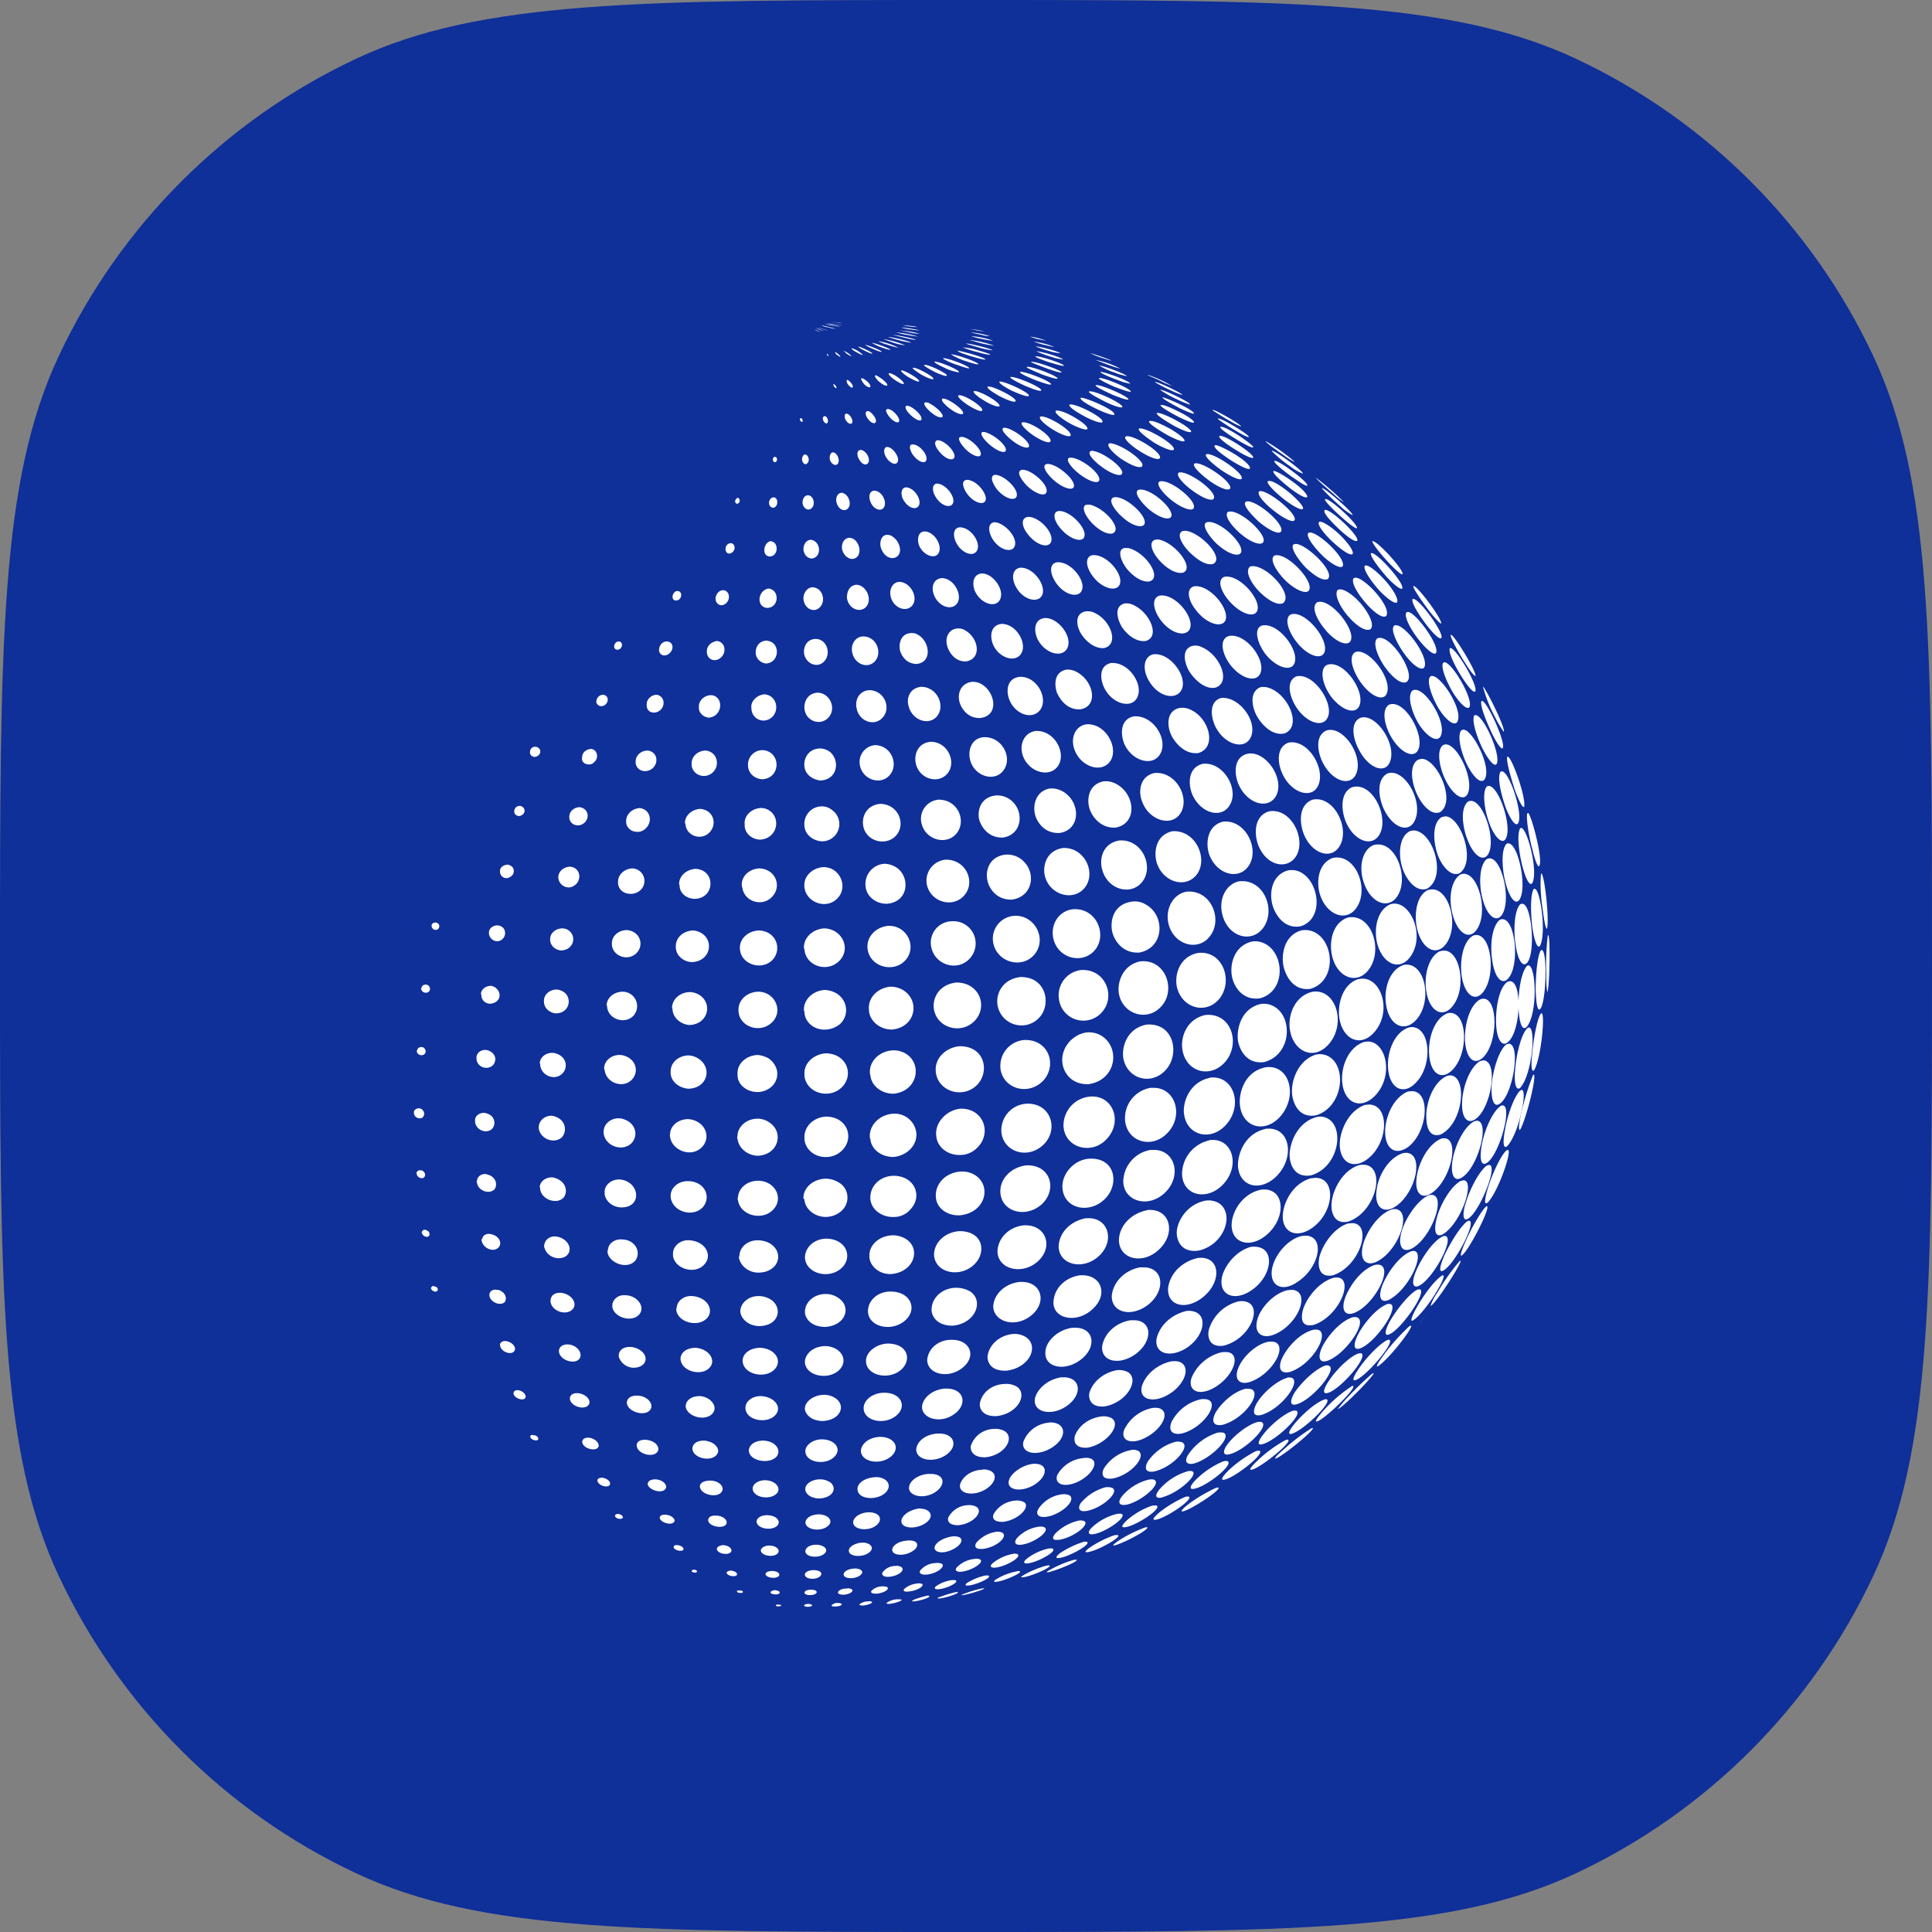
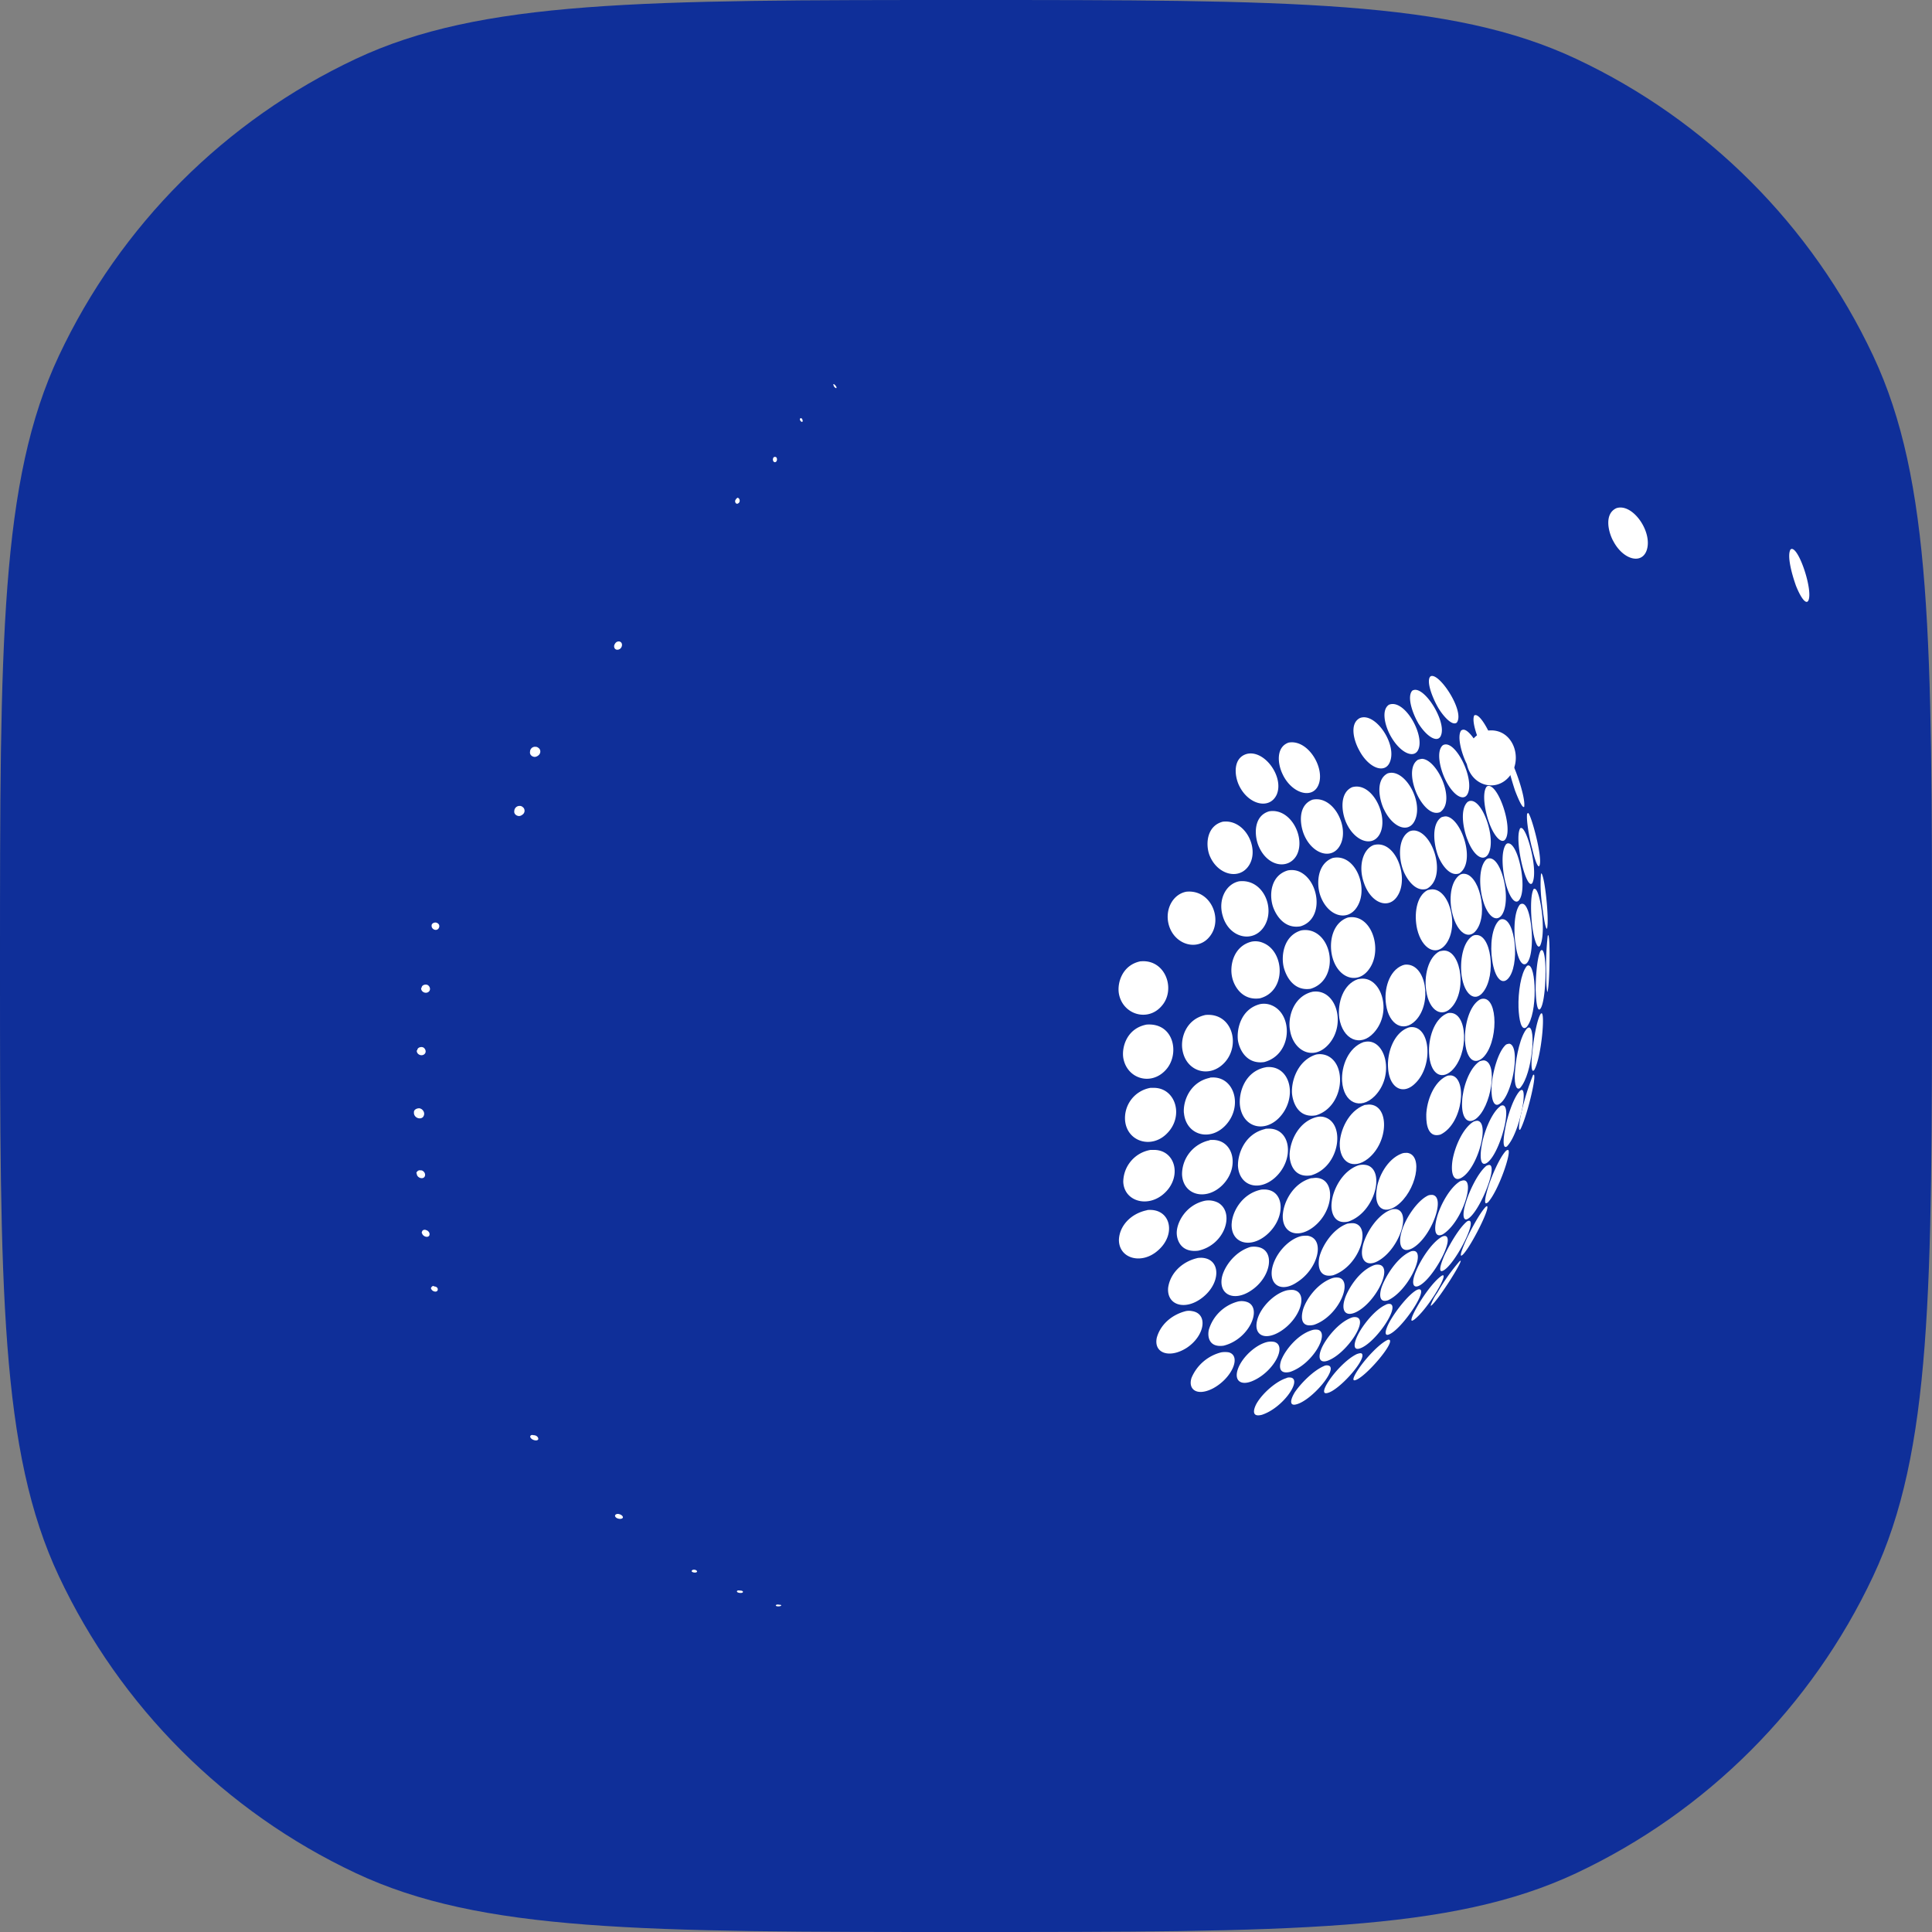
<svg xmlns="http://www.w3.org/2000/svg" width="40" height="40" fill="none">
  <rect width="100%" height="100%" fill="#808080" stroke="none" />
  <g clip-path="url(#a)">
    <path fill="#0F2F99" d="M0 0h40v40H0z" />
    <path fill="#fff" d="M27.57 24.903c-.02.173.04.457.346.388.554-.19.762-1.043.396-1.164a.347.347 0 0 0-.188 0c-.346.12-.534.526-.554.776zm3.107-1.19c-.05.293-.01.44.109.362.257-.172.534-1.172.326-1.19-.02 0-.049.01-.059.026-.168.13-.326.51-.376.802zm-1.663 1.802c-.07.25 0 .449.228.328.386-.216.702-1.06.415-1.104-.03 0-.07 0-.099.017-.227.113-.475.492-.544.76zm-1.435-5.725c.109.466.534.612.772.267.287-.405.04-1.155-.446-1.06-.306.103-.396.483-.326.793zm-.829 2.854c.02.198.138.509.495.448.574-.172.653-1.043.237-1.233a.38.38 0 0 0-.237-.025c-.376.12-.515.543-.495.81z" />
    <path fill="#fff" d="M28.214 25.8c-.07.302.089.44.326.302.436-.25.693-1.026.356-1.07-.04 0-.069 0-.108.018-.297.12-.525.517-.574.75zM26.7 23.912c0 .172.088.482.445.422.593-.172.712-1.052.296-1.198a.313.313 0 0 0-.178-.009c-.356.086-.554.466-.564.785zm3.048 1.301c-.06.225-.05.423.119.345.386-.232.672-1.095.445-1.12-.03 0-.05.008-.08.017-.227.138-.425.526-.484.759zm-3.039-3.88c.069.432.494.647.81.276.357-.422.14-1.13-.326-1.078-.02 0-.04.01-.05.01-.375.111-.484.534-.434.792zm3.988-2.716c.09.345.277.492.396.328.208-.302 0-1.207-.267-1.173-.02 0-.03.009-.05.018-.168.155-.148.586-.079.827zm-1.653-.62c.06.172.248.482.495.405.406-.216.168-1.095-.208-1.199a.22.22 0 0 0-.148.009c-.238.13-.228.535-.139.785z" />
    <path fill="#fff" d="M27.313 26.041c-.03.164-.01.423.287.362.534-.18.791-.965.465-1.069-.05-.017-.109-.008-.168 0-.317.112-.535.483-.584.707zm-.753-.905c-.03.388.297.526.634.267.435-.336.465-1.009.05-1.017-.03 0-.07.008-.1.008-.376.104-.564.492-.583.742zm1.683-6.846c.148.422.524.552.702.241.228-.388-.06-1.155-.505-1.035-.227.087-.326.449-.197.794zm1.525-.587c.059.164.237.457.445.38.356-.233.04-1.156-.277-1.181-.03 0-.06.008-.09.017-.207.13-.168.534-.078.784zm1.611 1.854c.04.302.138.466.227.388.198-.18.11-1.267-.099-1.233a.08.08 0 0 0-.04.017c-.128.156-.128.587-.088.828zm-4.799.475c.05.19.208.491.554.44.554-.165.495-1.018.04-1.19a.441.441 0 0 0-.238-.018c-.366.112-.416.535-.356.768zm3.77 4.863c-.079.241-.059.388.03.345.238-.113.643-1.104.455-1.121-.02 0-.04.008-.06.017-.187.155-.365.552-.425.759zm.812-1.518c-.05.259-.04.405.03.362.01 0 .01-.009.02-.017.247-.276.425-1.19.286-1.156-.01.009-.02.009-.03.018-.138.146-.267.552-.306.793zM28.62 26.61c-.06.147-.09.38.119.31.415-.198.762-.948.554-1.017a.154.154 0 0 0-.109.018c-.267.129-.485.491-.564.69z" />
    <path fill="#fff" d="M27.332 18.531c.149.44.574.57.772.233.238-.397-.05-1.104-.514-1-.317.12-.337.526-.258.767zm-1.662 4.337c.04.449.475.604.802.285.405-.405.257-1.095-.238-1.06-.02 0-.04.008-.05.008-.415.095-.534.517-.514.767zm2.177 4.01c-.089.258.01.388.218.293.396-.181.772-.905.505-.983a.22.22 0 0 0-.129.009c-.307.12-.524.482-.594.68zm-2.217-2.76c.01.423.417.57.763.268.425-.38.336-1.044-.149-1.018-.02 0-.04 0-.059.009-.416.103-.554.509-.554.741zm4.75-6.742c.119.327.317.474.425.319.188-.285-.099-1.147-.366-1.113-.02 0-.03.01-.05.018-.167.146-.098.551-.01.776zm-4.046 8.907c-.05.336.208.474.515.267.455-.285.594-.914.218-.966-.04 0-.09 0-.13.009-.276.069-.553.388-.603.69zm4.838-8.002c.08.31.208.466.287.345.168-.25-.03-1.207-.247-1.164-.01 0-.02.009-.03.017-.119.155-.07.578-.01.802zM25.63 21.54c.03.19.178.5.544.449.584-.155.604-.983.159-1.173a.41.41 0 0 0-.248-.026c-.395.104-.484.518-.455.75zm3.691 4.768c-.099.225-.079.363.04.32.277-.104.752-.957.574-1.035-.03-.009-.06 0-.09.017-.217.13-.435.483-.524.698z" />
    <path fill="#fff" d="M26.976 27.119c-.01.043-.109.388.228.31.505-.172.811-.888.524-.974a.29.29 0 0 0-.148.009c-.317.112-.544.448-.604.655zM25.5 25.334c-.02.397.367.526.713.242.416-.345.396-.94-.03-.949-.03 0-.069 0-.098.009-.386.095-.574.466-.584.698zm.853-6.57c.06.181.237.474.574.414.505-.155.386-.966-.04-1.138a.406.406 0 0 0-.227-.018c-.347.104-.386.492-.307.742zm2.296-2.018c.178.388.514.518.643.242.188-.397-.218-1.095-.564-.975-.247.13-.178.518-.08.733zm2.166 7.821c-.07.224-.089.362-.04.345.01-.009.02-.009.03-.017.218-.233.505-1.07.416-1.087a.08.08 0 0 0-.04.017c-.128.13-.297.518-.366.742zm.98-4.053c.01.276.04.423.089.38.129-.121.158-1.19.04-1.225-.01 0-.02.009-.03.018-.08.163-.1.595-.1.827zm-.069 1.268c-.02.164-.03.362.01.388.01 0 .01 0 .03-.018.148-.267.228-1.198.148-1.172 0 0-.01 0-.02.017-.079.13-.148.552-.168.785z" />
    <path fill="#fff" d="M27.867 17.022c.168.388.534.526.692.259.208-.354-.138-1.104-.564-.983-.257.112-.227.491-.128.724zm2.038 8.968c-.099.232-.119.362-.03.319.228-.104.703-1.01.544-1.035-.02 0-.04.008-.049.017-.168.138-.366.492-.465.699zm1.821-6.786c.04.267.1.43.149.388l.01-.009c.138-.276 0-1.216-.119-1.181-.01 0-.02.008-.02.017-.069.147-.05.552-.02.785zm-6.215 1.034c.04.181.208.483.574.431.554-.146.514-.965.07-1.146a.402.402 0 0 0-.248-.026c-.366.095-.455.491-.396.741zm3.839-3.768c.08.164.267.423.465.345.336-.224-.05-1.078-.366-1.104-.03 0-.06.01-.09.018-.207.13-.118.526-.009.741zm1.486.578c.11.293.268.44.337.319.148-.241-.149-1.13-.366-1.095-.01 0-.02.009-.03.017-.099.138-.03.526.06.759zm-3.841.224c.168.414.584.544.752.225.198-.371-.139-1.035-.574-.94-.297.112-.267.491-.178.715zm4.505 5.76c-.03.12-.07.336-.04.362.01-.008.02-.008.02-.017.118-.216.336-1.078.277-1.13-.01.009-.02.009-.02.018-.1.25-.178.508-.238.767zm-6.206 3.44c-.05.345.267.475.604.25.425-.276.514-.845.138-.905a.43.43 0 0 0-.148 0c-.346.104-.564.448-.594.655zm.732.871c-.07.302.159.414.465.233.436-.259.614-.828.277-.87a.58.58 0 0 0-.118.008c-.268.06-.564.362-.624.63z" />
    <path fill="#fff" d="M29.925 16.143c.158.328.386.465.465.284.138-.31-.248-1.095-.495-1.008-.01 0-.01.008-.02.008-.148.12-.06.492.05.716zm-1.811 11.493c-.099.199-.089.32.03.285.307-.086.841-.854.643-.923a.136.136 0 0 0-.099.017c-.227.104-.475.423-.574.621zm-3.602-4.596c.04.458.534.604.86.26.367-.389.188-1.01-.277-.992-.02 0-.04 0-.05.008-.405.087-.553.475-.534.725zm7.006-5.112c.06.232.149.44.208.353.129-.259-.119-1.173-.238-1.138-.01 0-.02.008-.02.017-.069.138-.01.535.05.768z" />
-     <path fill="#fff" d="M27.371 27.895c-.099.216-.05.336.119.276.376-.138.84-.82.603-.897a.188.188 0 0 0-.118.009c-.268.103-.515.422-.604.612zm-2.898-3.578c.02.43.495.552.831.224.376-.37.238-.957-.217-.94-.02 0-.04 0-.05.009a.72.72 0 0 0-.564.707zm.01-2.57c.08.449.574.587.88.242.328-.371.14-1.026-.405-.975-.405.087-.524.483-.475.733zm4.295 5.605c-.11.198-.12.319-.02.276.247-.095.782-.871.643-.931-.02-.009-.05 0-.08.017-.148.086-.395.38-.543.638zm1.574-1.672c-.05.111-.13.3-.1.318.11-.017.614-.983.535-1.026-.01 0-.02.009-.03.017-.128.138-.316.492-.405.69zm-5.037-6.718c.128.457.633.578.86.216.238-.38-.029-.992-.524-.931-.277.06-.435.388-.336.715zm1.226 9.166c-.02.034-.139.345.168.276.465-.155.822-.793.584-.871a.26.26 0 0 0-.138.009c-.297.095-.535.405-.614.586zm-2.178-2.604c0 .155.09.414.446.37.554-.12.761-.784.415-.991a.43.43 0 0 0-.277-.043c-.396.086-.584.448-.584.664zm1.684-8.036c.178.465.633.526.801.215.188-.362-.128-.983-.574-.905-.316.095-.306.474-.227.69zm2.097-1.948c.198.37.535.49.634.232.148-.37-.307-1.035-.624-.905-.217.112-.128.465-.01.672zm3.87 4.62c0 .13 0 .25.02.38.049-.052.069-1.155.02-1.181 0 .008-.01.008-.01.017-.03.267-.04.526-.03.785zm-1.644-4.336c.02.043.218.43.356.327.188-.232-.247-1.069-.435-1.043a.08.08 0 0 0-.04.017c-.089.121.01.483.12.699zm-6.005 4.604c.1.448.604.586.881.25.297-.37.07-1.009-.445-.948-.386.077-.485.457-.436.698zm3.027-4.63c.198.388.584.5.693.207.138-.38-.287-.992-.624-.88-.247.112-.178.466-.07.673zm3.779.914c.1.258.208.405.258.336.118-.181-.188-1.12-.347-1.078-.01.009-.02.009-.02.017-.069.13.03.5.11.725zM29.343 27.05c-.11.19-.149.31-.1.293.01-.009.02-.009.03-.017.268-.198.693-.905.604-.923a.08.08 0 0 0-.04.018c-.168.12-.395.448-.494.629zm2.601-8.191c.02.155.05.345.079.37.01-.008.01-.008.01-.017.04-.215-.05-1.06-.119-1.13-.01.01-.01.01-.01.018-.02.25 0 .5.04.759zm-3.138-3.596c.198.337.485.457.564.242.119-.31-.297-1.044-.614-.914-.168.112-.079.457.05.672zm-3.779 12.27c-.03.138 0 .37.306.328.525-.13.802-.76.505-.897a.34.34 0 0 0-.208-.017.857.857 0 0 0-.603.586zM26.56 16.04c.188.387.603.508.732.223.158-.345-.208-.965-.614-.888-.267.095-.227.449-.118.664zm-.93 12.303c-.089.25.07.363.337.233.416-.198.683-.716.416-.793a.37.37 0 0 0-.14 0c-.237.052-.524.31-.613.56zm-1.445-1.681c-.03.362.347.474.693.216.406-.302.406-.82 0-.837-.03 0-.07 0-.099.009-.317.078-.554.319-.594.612zm.852-8.967c.158.422.633.543.831.207.208-.354-.099-.949-.554-.889-.327.087-.356.457-.277.682zm4.324-2.725c.188.302.416.422.475.25.11-.293-.346-1.017-.574-.931-.01 0-.01.008-.02.008-.118.121 0 .466.12.673zm2.365 2.613c.02.086.089.362.138.353.1-.112-.168-1.095-.227-1.104-.01 0-.01.01-.02.018-.02.138.05.526.109.733zm-7.531 1.552c.11.43.614.577.861.241.267-.353.01-.966-.495-.914-.277.052-.445.362-.366.673z" />
+     <path fill="#fff" d="M27.371 27.895c-.099.216-.05.336.119.276.376-.138.84-.82.603-.897a.188.188 0 0 0-.118.009c-.268.103-.515.422-.604.612zm-2.898-3.578c.02.43.495.552.831.224.376-.37.238-.957-.217-.94-.02 0-.04 0-.05.009a.72.72 0 0 0-.564.707zm.01-2.57c.08.449.574.587.88.242.328-.371.14-1.026-.405-.975-.405.087-.524.483-.475.733zm4.295 5.605c-.11.198-.12.319-.02.276.247-.095.782-.871.643-.931-.02-.009-.05 0-.08.017-.148.086-.395.38-.543.638zm1.574-1.672c-.05.111-.13.3-.1.318.11-.017.614-.983.535-1.026-.01 0-.02.009-.03.017-.128.138-.316.492-.405.69zm-5.037-6.718c.128.457.633.578.86.216.238-.38-.029-.992-.524-.931-.277.06-.435.388-.336.715zm1.226 9.166c-.02.034-.139.345.168.276.465-.155.822-.793.584-.871a.26.26 0 0 0-.138.009c-.297.095-.535.405-.614.586zm-2.178-2.604c0 .155.09.414.446.37.554-.12.761-.784.415-.991a.43.43 0 0 0-.277-.043c-.396.086-.584.448-.584.664zm1.684-8.036c.178.465.633.526.801.215.188-.362-.128-.983-.574-.905-.316.095-.306.474-.227.69zm2.097-1.948c.198.37.535.49.634.232.148-.37-.307-1.035-.624-.905-.217.112-.128.465-.01.672zm3.87 4.62c0 .13 0 .25.02.38.049-.052.069-1.155.02-1.181 0 .008-.01.008-.01.017-.03.267-.04.526-.03.785zm-1.644-4.336c.02.043.218.43.356.327.188-.232-.247-1.069-.435-1.043a.08.08 0 0 0-.04.017c-.089.121.01.483.12.699zc.1.448.604.586.881.25.297-.37.07-1.009-.445-.948-.386.077-.485.457-.436.698zm3.027-4.63c.198.388.584.5.693.207.138-.38-.287-.992-.624-.88-.247.112-.178.466-.07.673zm3.779.914c.1.258.208.405.258.336.118-.181-.188-1.12-.347-1.078-.01.009-.02.009-.02.017-.069.13.03.5.11.725zM29.343 27.05c-.11.19-.149.31-.1.293.01-.009.02-.009.03-.017.268-.198.693-.905.604-.923a.08.08 0 0 0-.04.018c-.168.12-.395.448-.494.629zm2.601-8.191c.02.155.05.345.079.37.01-.008.01-.008.01-.017.04-.215-.05-1.06-.119-1.13-.01.01-.01.01-.01.018-.02.25 0 .5.04.759zm-3.138-3.596c.198.337.485.457.564.242.119-.31-.297-1.044-.614-.914-.168.112-.079.457.05.672zm-3.779 12.27c-.03.138 0 .37.306.328.525-.13.802-.76.505-.897a.34.34 0 0 0-.208-.017.857.857 0 0 0-.603.586zM26.56 16.04c.188.387.603.508.732.223.158-.345-.208-.965-.614-.888-.267.095-.227.449-.118.664zm-.93 12.303c-.089.25.07.363.337.233.416-.198.683-.716.416-.793a.37.37 0 0 0-.14 0c-.237.052-.524.31-.613.56zm-1.445-1.681c-.03.362.347.474.693.216.406-.302.406-.82 0-.837-.03 0-.07 0-.099.009-.317.078-.554.319-.594.612zm.852-8.967c.158.422.633.543.831.207.208-.354-.099-.949-.554-.889-.327.087-.356.457-.277.682zm4.324-2.725c.188.302.416.422.475.25.11-.293-.346-1.017-.574-.931-.01 0-.01.008-.02.008-.118.121 0 .466.12.673zm2.365 2.613c.02.086.089.362.138.353.1-.112-.168-1.095-.227-1.104-.01 0-.01.01-.02.018-.02.138.05.526.109.733zm-7.531 1.552c.11.43.614.577.861.241.267-.353.01-.966-.495-.914-.277.052-.445.362-.366.673z" />
    <path fill="#fff" d="M29.758 26.765a.98.98 0 0 0-.139.268h.01c.119-.078.614-.845.614-.931-.01 0-.01 0-.03.017a4.147 4.147 0 0 0-.455.646zm-2.951 2.061c-.109.181-.099.285.03.25.317-.077.87-.733.673-.802a.132.132 0 0 0-.1.009c-.237.103-.494.38-.603.543zm.703-.233c-.11.164-.129.268-.04.25.238-.034.841-.715.723-.819-.02-.017-.07 0-.1.01-.217.103-.474.387-.583.56zm-4.254-4.121c.02.405.515.543.851.233.376-.345.228-.914-.237-.897h-.05a.677.677 0 0 0-.564.664zm.039-1.259c.05.431.554.578.87.25.357-.362.169-.957-.296-.94h-.05a.635.635 0 0 0-.524.69zm4.85 5.105c-.12.172-.159.276-.09.258.198-.043.822-.767.713-.836-.02-.009-.04 0-.07.017-.168.095-.415.362-.553.56zm-4.89-6.424c.069.44.574.595.88.259.297-.32.178-.983-.396-.94-.405.077-.514.457-.484.68zm7.442-6.389c.138.267.267.396.297.293.069-.216-.297-1.026-.456-.992-.01 0-.02.009-.02.018-.049.129.08.482.179.68zm-5.047.75c.188.405.634.517.782.198.158-.362-.247-.931-.614-.845-.287.078-.267.431-.168.647zm-1.702 11.451c-.06.319.277.422.624.198.376-.25.445-.707.108-.759a.324.324 0 0 0-.128 0c-.307.078-.535.293-.604.56zm7.422-11.331c.09.233.158.363.188.328v-.008c.03-.233-.277-1.061-.346-1.027-.01 0-.01.009-.01.018-.01.112.099.483.168.69zm-6.7 12.15c-.079.241.11.388.436.224.396-.207.603-.673.336-.75a.482.482 0 0 0-.158 0 .906.906 0 0 0-.614.526zm1.346.534c-.02.034-.158.302.11.233.425-.138.82-.699.613-.768-.04-.008-.08-.008-.11.01-.197.06-.484.3-.613.525zm3.769-14.391c.09.147.277.371.376.293.169-.224-.336-1-.524-.965-.01 0-.02.008-.03.017-.079.112.06.457.178.655zM23.166 25.67c0 .388.465.518.802.225.386-.328.277-.854-.169-.845-.02 0-.04 0-.059.008-.327.07-.564.32-.574.613zm0-5.095c.079.43.594.586.88.258.307-.336.09-.974-.425-.93h-.01c-.376.077-.485.448-.445.672z" />
-     <path fill="#fff" d="M28.657 28.042c-.07.095-.158.215-.148.25.01 0 .01 0 .04-.018.256-.19.731-.819.662-.827a.08.08 0 0 0-.04.017c-.187.181-.366.37-.514.578zm-1.126-13.658c.228.327.555.44.624.198.089-.31-.347-.923-.673-.819-.168.069-.109.388.05.62zm-.703.241c.208.336.564.457.663.224.129-.293-.297-.93-.653-.845-.228.104-.129.431-.01.621zm1.336-.508c.218.31.495.422.554.224.1-.32-.405-.949-.663-.837-.158.104-.02.431.11.613zm-4.216 3.741c.129.414.614.552.841.233.228-.336-.05-.922-.524-.88-.347.087-.376.44-.317.648zm1.218 11.391c-.06.112-.1.293.148.25.436-.12.802-.63.604-.733a.29.29 0 0 0-.149-.009c-.296.087-.524.354-.603.492zm-2.148-2.423c-.01.362.425.457.772.172.346-.293.297-.741-.09-.759h-.098c-.317.06-.555.302-.584.587zm1.662-10.39c.168.405.623.535.791.215.179-.327-.148-.888-.573-.836-.307.078-.297.423-.218.62zm1.356-1.586c.089.146.296.387.554.336.376-.138.089-.802-.307-.94a.352.352 0 0 0-.188-.018c-.247.104-.168.44-.06.621zm-3.007 4.449c.04.163.207.448.564.422.524-.103.534-.785.118-1a.42.42 0 0 0-.287-.052c-.386.06-.445.414-.395.63zm5.661-5.467c.227.31.434.37.474.224.07-.241-.416-.957-.653-.836-.109.112.05.44.178.612zm2.196 1.345c.108.224.207.354.227.31.07-.103-.336-1-.435-.974 0 0-.01 0-.01.017-.02.112.128.457.218.647zm-.793-.819c.158.241.306.362.336.267.06-.207-.425-1-.544-.905l-.01.008c-.05.113.099.431.218.63zm-6.451 14.339c-.07.267.207.362.524.19.376-.207.515-.621.228-.699a.488.488 0 0 0-.159 0c-.287.07-.514.268-.593.509zm1.533-13.632c.198.37.623.474.732.172.119-.336-.277-.836-.633-.784-.248.077-.208.405-.1.612zm-3.177 9.545c.04.431.584.535.9.19.278-.302.189-.845-.355-.81-.317.025-.574.327-.545.62zm.022-1.276c.039.44.593.586.9.241.336-.37.109-.922-.366-.87a.601.601 0 0 0-.535.629zm4.787 6.139c-.118.138-.148.224-.079.216.228-.044.861-.656.742-.716-.02-.009-.04 0-.069.009-.208.086-.475.344-.594.491zm-.651.224c-.109.138-.128.224-.04.207.248-.034.852-.595.733-.69-.02-.017-.07-.008-.099 0-.218.087-.485.337-.594.483zm-3.335-1.837c-.04.328.346.423.693.173.356-.267.346-.681-.02-.699h-.089c-.307.052-.534.268-.584.526zm4.571 1.354c-.089.104-.178.216-.138.216.118.009.831-.681.762-.733-.01-.009-.03 0-.05.017-.217.147-.405.31-.574.5zm-3.136.225c-.089.215.06.31.317.206.396-.163.673-.612.416-.672a.375.375 0 0 0-.139 0 .904.904 0 0 0-.594.466zm-2.257-7.416c.02.164.168.44.544.423.574-.087.663-.768.247-1.01a.497.497 0 0 0-.296-.06c-.307.044-.545.345-.495.647zm3.414 7.881c-.108.147-.089.233.03.207.307-.06.841-.578.683-.664-.03-.017-.08-.008-.11 0-.177.052-.464.267-.603.457zm-3.495-4.096c.01.388.515.5.841.19.327-.31.188-.785-.227-.776h-.05c-.326.06-.554.302-.564.586zm7.166-12.261c.188.26.386.371.415.242.06-.242-.455-.923-.633-.837l-.01.01c-.07.103.099.413.228.585zm-5.433 3.061c.149.388.614.518.792.225.198-.32-.099-.871-.544-.828-.307.069-.337.396-.248.603zm4.236 12.339c-.069.069-.128.147-.188.224.07 0 .732-.664.742-.741-.01 0-.01 0-.04.017a6.59 6.59 0 0 0-.514.5zm-5.957-8.226a.51.51 0 0 0 .901.216c.268-.328.05-.88-.445-.854a.526.526 0 0 0-.455.638zm7.688 6.381c-.109.146-.198.258-.227.302l.227-.302zm-6.798-9.097c.109.414.594.552.831.25.248-.319-.01-.896-.485-.853-.356.069-.405.405-.346.603zm4.028-4.708c.238.302.554.388.584.164.04-.276-.426-.828-.703-.741-.148.069-.06.353.119.577zm-2.594 1.932c.07.138.267.396.554.362.396-.112.228-.724-.158-.897a.375.375 0 0 0-.238-.034c-.277.069-.247.388-.158.569zm1.93-1.707c.228.301.564.405.623.19.08-.277-.356-.837-.682-.76-.169.06-.1.345.06.57zm1.256-.483c.228.276.505.37.535.19.05-.25-.445-.854-.703-.76-.148.104.02.397.169.57zm-2.83 17.063c-.1.147-.05.233.108.199.347-.095.802-.552.614-.638a.324.324 0 0 0-.129 0 1.161 1.161 0 0 0-.593.44zm5.67-16.063c.139.216.248.328.268.267.04-.146-.416-.914-.525-.888 0 0-.01 0-.01.017-.02.112.149.423.267.604zm-8.47 12.925c0 .353.495.44.812.138.336-.31.168-.699-.208-.699h-.05c-.316.043-.544.276-.553.56zm3.642-13.227c.228.319.584.422.653.172.08-.284-.326-.81-.663-.741-.198.06-.148.345.01.569zm3.929-.483c.178.224.337.337.356.25.05-.19-.494-.914-.613-.827l-.01.008c-.05.104.129.397.267.57zm-6.106 16.348c-.08.216.128.31.405.181.377-.172.575-.56.307-.63a.376.376 0 0 0-.138 0 .823.823 0 0 0-.574.45zm-.722-.758c-.02.103.02.301.317.275.475-.086.732-.569.475-.715a.409.409 0 0 0-.228-.035c-.267.052-.495.233-.564.475zm8.402-13.994a2 2 0 0 0 .178.301c.05-.06-.376-.905-.425-.931 0 .009-.01.009 0 .017.059.207.138.414.247.612zm-9.145 4.586c.098.423.633.544.88.207.228-.319 0-.845-.465-.819-.297.026-.485.31-.416.612zm6.105-6.673c.1.12.327.327.456.267.089-.078-.01-.293-.149-.474-.158-.207-.376-.362-.485-.354-.01 0-.03.009-.04.009-.088.103.07.388.218.552zm-3.275 1.164c.089.13.296.353.524.31.336-.112.09-.681-.277-.836a.288.288 0 0 0-.208-.026c-.227.069-.158.37-.04.552zm-.88 16.339c-.05.095-.08.233.138.199.406-.095.762-.526.574-.604a.247.247 0 0 0-.138-.009 1.021 1.021 0 0 0-.574.414zm-2.117-2.259c-.01.32.435.397.762.12.316-.267.227-.646-.149-.637h-.05c-.296.034-.563.276-.563.517zm-.91-4.561c.05.422.574.569.89.233.297-.31.13-.845-.366-.828a.552.552 0 0 0-.524.595zm1.829-6.691c.05.146.218.396.535.38.465-.087.405-.7.01-.906a.446.446 0 0 0-.258-.052c-.317.06-.356.38-.287.578zm3.465 13.494c-.119.112-.168.181-.129.181.139.009.861-.569.772-.62-.01-.01-.04 0-.06.008-.217.12-.415.267-.583.431zm-.604.207c-.11.112-.149.181-.1.181.169.009.842-.509.763-.595-.02-.017-.06 0-.08 0-.217.112-.415.25-.583.414zm-2.149-15.063c.158.37.604.491.752.207.159-.294-.148-.802-.554-.768-.277.06-.277.362-.198.56zm-2.562 9.303c.03.405.544.535.87.224.308-.302.17-.81-.335-.793-.327.043-.555.293-.535.57zm5.858 5.32c-.12.104-.178.164-.169.181.07.018.792-.56.782-.63-.01 0-.01-.008-.04.01a3.98 3.98 0 0 0-.573.44zm-5.857-7.889c.06.422.584.569.891.241.287-.319.109-.853-.396-.836a.538.538 0 0 0-.494.595zm7.58-9.623c.03.035.297.328.406.25.128-.181-.465-.819-.643-.793-.01 0-.02.008-.03.008-.07.104.129.38.267.535zm-6.66 5.63c.099.406.613.544.84.225.218-.302-.02-.82-.464-.802-.347.052-.426.37-.376.578zm-.981 7.786c.02.371.525.483.841.19.317-.293.169-.733-.247-.741h-.05c-.316.034-.544.276-.544.552zm4.098 4.725c-.109.113-.129.19-.05.182.238-.018.832-.483.723-.57-.02-.017-.07-.008-.1 0a1.787 1.787 0 0 0-.573.388zm5.58-16.925c.04.069.178.276.218.276.03-.07-.416-.82-.505-.854 0 .009-.01.009-.01.017.03.121.228.457.297.56zm-.77-.75c.148.19.266.284.286.232.03-.137-.485-.836-.594-.801-.01 0-.01.008-.01.017-.01.112.228.44.317.552zm-8.906 7.846c.079.422.603.56.88.233.238-.285.11-.837-.415-.82-.386.052-.505.371-.465.587zm3.125-6.734c.207.37.593.422.692.181.109-.267-.247-.759-.594-.716-.188.043-.237.285-.098.535zm-1.523 15.641c-.03.104-.01.267.258.25.396-.069.732-.491.485-.62a.377.377 0 0 0-.198-.027c-.258.035-.465.19-.545.397zm3.79-17.503c.108.12.346.319.504.275.238-.137-.218-.698-.554-.767a.232.232 0 0 0-.109 0c-.128.086.02.345.159.492zm-3.197 18.193c-.01.026-.1.233.188.198.386-.077.703-.457.534-.569a.226.226 0 0 0-.168-.017.851.851 0 0 0-.554.388zm1.158.422c-.099.12-.09.19.03.173.01 0 .02 0 .03-.01.346-.094.741-.465.623-.534a.157.157 0 0 0-.11 0 1.224 1.224 0 0 0-.573.371zm-3.443-3.794c0 .32.456.475.802.182.317-.276.188-.682-.208-.682h-.05c-.296.035-.524.242-.544.5zm4.878-14.606c.238.276.544.38.594.19.06-.242-.396-.75-.693-.681-.168.077-.03.344.1.491zm-4.017 16.538c-.03.284.376.353.683.12.297-.224.267-.551-.05-.577h-.088c-.327.052-.525.293-.545.457zm5.165-16.978c.218.225.515.354.525.181.02-.224-.505-.758-.733-.672-.108.086.06.336.208.491zm1.97.233c.109.112.307.293.366.242.04-.095-.158-.354-.237-.44-.208-.233-.377-.345-.426-.32l-.01.01c-.03.086.159.344.307.508zm-7.996 7.295c.08.405.594.543.851.241.277-.328 0-.836-.425-.802a.473.473 0 0 0-.426.56zm4.205-6.881c.227.293.574.38.613.164.04-.259-.376-.724-.673-.664-.178.069-.079.336.06.5zm2.267-.888c.12.112.337.293.456.233.158-.155-.466-.742-.673-.725-.01 0-.02.01-.04.01-.07.077.109.327.257.482zm-4.779 3.794c.149.353.584.465.742.19.159-.277-.118-.768-.504-.742-.238.034-.347.293-.238.552zm-.822 1.336c.01.043.128.38.504.362.436-.069.436-.62.09-.845a.477.477 0 0 0-.288-.077c-.306.052-.366.362-.306.56zm1.434-2.63c.168.328.573.431.682.173.12-.268-.188-.733-.554-.699-.257.06-.218.354-.128.526zm.358 16.728c-.08.103-.08.198.09.172.286-.052.721-.413.593-.508-.03-.026-.1-.018-.139-.009a1.05 1.05 0 0 0-.544.345zm-2.782-2.897c0 .034 0 .31.396.293.475-.06.673-.5.406-.69a.44.44 0 0 0-.277-.069c-.277.026-.495.224-.525.466zm3.581-15.253c.228.31.554.362.614.172.079-.241-.317-.724-.634-.672-.188.06-.109.327.02.5zm-4.65 11.95c.01.225.228.388.485.38h.01c.524-.052.663-.586.336-.82a.497.497 0 0 0-.316-.086c-.307.018-.535.25-.515.526zm8.004-13.278c.228.216.436.302.426.181-.01-.216-.613-.75-.722-.647-.05.078.148.32.297.466zm2.218 1.156c.06.077.208.25.238.25.04-.07-.495-.794-.574-.777v.018c.03.094.237.379.336.508zM19.385 23.523c.02.233.247.406.515.389a.492.492 0 0 0 .346-.164c.287-.293.119-.802-.356-.794-.297.026-.544.294-.505.57zm1.061-5.285c.03.147.178.397.505.388.465-.069.514-.62.168-.854a.479.479 0 0 0-.307-.077c-.346.043-.416.353-.366.543zm4.165 12.899c-.089.07-.178.147-.138.155.118.009.82-.448.752-.491-.01-.009-.03 0-.06.008a3.295 3.295 0 0 0-.554.328zm-5.234-8.924c.059.396.574.543.86.241.258-.276.149-.802-.376-.793-.306.034-.524.276-.484.543-.01 0-.01 0 0 .009zm-.039 3.768c.02.38.554.491.85.181.238-.25.16-.681-.335-.672-.297.025-.515.241-.515.491zm4.669 5.329c-.11.095-.149.146-.11.155.16.017.793-.397.723-.475-.01-.008-.05-.008-.079 0a2.48 2.48 0 0 0-.534.32zm-2.82-1.458c-.05.233.267.31.574.13.306-.181.336-.475.06-.526a.277.277 0 0 0-.12 0 .619.619 0 0 0-.514.396zm7.53-17.9c.169.181.307.276.317.225.03-.121-.534-.75-.643-.725-.01 0-.01.009-.01.009 0 .086.198.336.336.491zm-6.829 18.59c-.059.173.12.267.406.147.327-.147.485-.449.257-.5a.324.324 0 0 0-.128 0 .686.686 0 0 0-.535.353zm-2.551-9.64c.07.388.574.526.851.224.268-.293.09-.784-.386-.784-.386.043-.504.353-.465.56zm3.888-7.924c.08.121.267.32.495.293.307-.086.089-.586-.247-.741a.313.313 0 0 0-.198-.034c-.208.06-.149.31-.05.482zm-.85 18.142c-.08.13-.01.198.158.155.326-.078.663-.405.485-.474a.325.325 0 0 0-.129-.009 1.019 1.019 0 0 0-.514.328zm-2.089-2.06c-.01.103.06.275.356.258.436-.052.643-.457.406-.612a.446.446 0 0 0-.257-.052c-.258.009-.465.18-.505.405zm4.89-17.815c.277.259.525.302.525.155 0-.207-.495-.655-.723-.586-.109.06.06.293.198.431zm-1.851 20.237c-.1.095-.119.146-.04.138.218-.018.772-.38.663-.448-.02-.01-.06 0-.089 0a1.518 1.518 0 0 0-.534.31zm4.305-20.228c.03.026.307.276.376.215.03-.086-.178-.31-.257-.388-.218-.207-.396-.301-.435-.276l-.01.01c-.03.077.178.31.326.439zm-8.343 15.865c0 .12.1.328.436.328.475-.043.653-.51.366-.707a.58.58 0 0 0-.297-.078h-.01c-.277.009-.495.207-.495.457zm1.892-11.468c.129.354.584.466.742.181.148-.267-.099-.716-.475-.698-.228.026-.356.267-.267.517zm3.451-4.216c.03.026.287.293.485.241.237-.112-.208-.603-.525-.68a.232.232 0 0 0-.109 0c-.138.068.01.3.149.439zm-2.74 2.923c.019.034.157.353.484.327.376-.069.267-.595-.089-.776a.365.365 0 0 0-.218-.043c-.257.06-.237.337-.178.492zm2.118-2.751c.099.112.306.285.485.25.237-.095-.129-.569-.446-.672a.248.248 0 0 0-.138-.009c-.149.06-.03.293.099.431zm-3.732 5.373c.04.128.178.37.485.361.426-.06.455-.595.129-.802a.441.441 0 0 0-.277-.069c-.317.035-.386.32-.337.51zm5.394-5.942c.247.216.494.285.494.147 0-.19-.534-.664-.742-.586-.089.077.09.301.248.44zm-6.394 8.545c.06.397.555.552.812.25a.46.46 0 0 0-.386-.759.443.443 0 0 0-.426.51zm6.79-8.778c.238.199.455.285.465.173.01-.198-.603-.681-.742-.586-.07.069.139.284.277.413zm-3.691 2.303c.08.138.267.327.485.31.317-.078.139-.57-.188-.724a.313.313 0 0 0-.198-.035c-.228.043-.188.302-.099.449zm6.393-1.44c.07.069.218.224.267.224.06-.06-.514-.699-.623-.69v.009c.02.077.218.31.356.457zm-9.571 16.486c0 .31.465.405.752.146.277-.241.12-.578-.267-.56h-.01c-.247.008-.455.18-.475.414zm3.414 3.466c-.089.086-.089.146-.01.146.218 0 .713-.327.634-.413-.02-.018-.05-.018-.11-.009a1.16 1.16 0 0 0-.514.276zm-1.721-.974c-.059.198.228.258.495.112.278-.155.337-.414.09-.449-.03 0-.07-.008-.1 0-.207.026-.445.19-.484.337zm2.436-18.875c.088.112.287.293.474.267.248-.077-.03-.526-.356-.664-.05-.025-.109-.034-.178-.025-.148.051-.04.293.06.422zm4.432-.785c.208.19.336.25.346.199 0-.138-.613-.699-.683-.621v.009c-.02.06.159.25.337.413zM21.493 31.25c-.069.137.06.198.277.129.307-.104.525-.363.347-.431a.326.326 0 0 0-.129-.01.69.69 0 0 0-.495.311zm-1.394-1.311c-.01.094.04.241.307.232.395-.043.603-.388.405-.534a.384.384 0 0 0-.237-.052.51.51 0 0 0-.475.354zm-.911-11.632c.07.37.544.509.782.224.227-.267.04-.733-.386-.733a.436.436 0 0 0-.396.509zm7.185-7.734c.227.18.425.267.435.18.01-.163-.623-.655-.742-.577-.05.078.158.284.307.397zM18.02 23.584c.02.215.228.37.476.37.287-.025.504-.25.475-.508a.452.452 0 0 0-.476-.388h-.01c-.296.026-.504.259-.474.509.01.008.01.008.01.017zm0 1.242c.02.224.248.387.506.37a.448.448 0 0 0 .336-.172c.237-.259.08-.681-.366-.681-.287.008-.495.224-.475.483zm.001-2.561c.02.215.228.379.475.379.485-.043.604-.578.287-.81a.485.485 0 0 0-.307-.087c-.277.018-.485.233-.465.474 0 .01 0 .026.01.044zM18 26.033c.02.198.218.353.446.345.475-.035.623-.51.326-.716a.514.514 0 0 0-.297-.086c-.267.008-.485.198-.475.43v.027zm2.891-11.563c.119.328.495.448.653.216.158-.242-.08-.69-.435-.673-.268.034-.277.293-.218.457zm1.731-2.544c.188.259.505.345.564.164.07-.215-.287-.63-.574-.595-.148.035-.138.233.01.431zm-2.534 3.82c.099.345.534.457.703.181.168-.259-.05-.681-.426-.664-.247.018-.336.268-.277.483zm3.087 16.141c-.128.087-.128.104-.128.104.01.008.02.008.05 0 .247-.078.722-.345.652-.371-.02 0-.04 0-.049.008-.188.07-.366.156-.524.26zM19.09 29.12c-.01.258.406.379.703.129.227-.19.168-.492-.188-.5h-.05c-.307.034-.455.233-.465.37zm2.76 2.63c-.079.094-.06.146.06.129h.03c.316-.06.633-.328.504-.388a.223.223 0 0 0-.109-.009.998.998 0 0 0-.485.267zm-3.859-10.822c.02.216.228.388.475.388.475-.043.584-.56.267-.793a.499.499 0 0 0-.297-.095c-.277.026-.474.241-.445.483v.017zm3.493-7.691c.149.293.505.397.614.181.119-.241-.208-.655-.485-.62-.198.034-.218.25-.129.44zm1.088 18.797c-.07.052-.129.103-.08.103.15.009.733-.301.654-.353-.01-.009-.05 0-.07 0a2.24 2.24 0 0 0-.504.25zm-4.601-4.864c.03.32.524.415.792.147.227-.224.089-.577-.327-.577-.267 0-.475.19-.465.422v.009zm8.639-16.813c.218.164.387.233.367.155-.03-.138-.634-.638-.733-.543-.01.069.218.276.367.388zm-7.53 6.691c.078.345.524.466.732.198.197-.258.02-.69-.377-.69a.398.398 0 0 0-.356.492zm5.155-6.708c.218.18.495.284.485.146 0-.172-.515-.577-.713-.517-.089.052.08.25.228.37zm-.485.172c.238.216.506.293.506.147-.01-.181-.465-.57-.683-.518-.11.044.04.242.178.371zm4.068.233c.168.147.287.224.277.181-.01-.112-.624-.664-.663-.586v.008c.03.078.297.32.386.397zm-3.138-.595c.03.026.317.233.435.19.139-.112-.425-.543-.663-.56-.02 0-.04 0-.05.008-.068.06.13.259.278.362zm-6.718 9.493c.04.363.515.51.772.25.267-.276.05-.741-.346-.724-.268.026-.456.242-.426.474 0-.008 0-.008 0 0zm1.918 11.08c-.05.207.267.267.525.112.237-.146.257-.362.03-.405a.23.23 0 0 0-.11 0c-.207.009-.386.13-.445.293zm.693.621c-.03.069-.02.172.198.164.326-.043.564-.31.435-.405a.299.299 0 0 0-.178-.035.573.573 0 0 0-.455.276zm2.633-20.668c.237.233.485.276.495.147.02-.173-.416-.57-.644-.526-.128.052.02.258.149.38zm-1.356 1.371c.189.293.506.345.555.155.06-.207-.247-.586-.524-.56-.178.034-.129.258-.03.405zm-.802 19.806c-.07.103-.01.155.149.12.247-.051.554-.284.425-.353a.218.218 0 0 0-.129-.009.755.755 0 0 0-.445.242zm-2.078-1.854c-.009.241.377.302.634.112.238-.181.149-.431-.158-.431h-.04c-.306.026-.425.207-.435.319zm2.98 2.155c-.08.06-.1.104-.05.104.158.008.663-.259.614-.328-.01-.008-.03-.017-.08-.008a2.01 2.01 0 0 0-.485.232zm-4.02-3.957c.02.293.496.388.743.146.198-.19.129-.526-.297-.526-.247.01-.465.19-.445.38zm7.107-18.245c.267.19.445.224.436.138-.02-.164-.614-.552-.743-.492-.059.043.12.216.307.354zm-2.435.871c.04.043.247.25.425.224.208-.07-.079-.448-.376-.57a.25.25 0 0 0-.158-.025c-.099.017-.06.19.109.37zm-2.73 3.733c.04.121.168.32.425.31.396-.051.307-.534.03-.698a.354.354 0 0 0-.208-.051c-.238.034-.307.258-.247.44zm6.858-4.432c.069.052.296.216.336.164 0-.146-.653-.577-.703-.534v.008c0 .07.268.285.366.362zm-8.808 8.235c.02.198.208.353.436.353.455-.034.485-.534.227-.733a.462.462 0 0 0-.277-.095.418.418 0 0 0-.386.475zm2.633-5.027c.118.293.475.405.593.19.12-.216-.118-.621-.425-.604-.218.035-.228.259-.168.414zm4.759-3.579c.227.147.405.216.396.138-.01-.138-.634-.551-.742-.482-.03.06.197.241.346.344zm-6.353 6.053c.07.328.475.44.663.199.179-.233 0-.647-.356-.647-.277.026-.346.276-.307.448zm-2.306 7.769c.01.216.207.388.455.38a.465.465 0 0 0 .317-.13c.267-.25.128-.698-.317-.707-.267.009-.465.207-.455.44v.017zm0 1.268c.02.198.218.353.445.353.258-.009.455-.19.445-.414a.35.35 0 0 0-.168-.293.525.525 0 0 0-.287-.086c-.257.009-.465.19-.455.414.02.008.02.017.02.026zm5.304-13.9c.188.225.465.31.494.156.04-.181-.316-.544-.544-.518-.119.026-.099.19.05.362zm-5.303 11.339c.05.37.554.491.801.198.218-.258.06-.664-.356-.672-.257.017-.465.207-.445.44v.034zm4.374-10.14c.138.276.474.37.553.164.07-.207-.198-.57-.465-.552-.148.026-.188.198-.089.388zm.236 20.125c-.08.06-.08.103-.01.103.198-.009.623-.241.544-.302-.02-.017-.07-.008-.089-.008a1.141 1.141 0 0 0-.445.206zm-3.384-3.087c.03.259.465.328.693.112.198-.181.08-.457-.267-.457-.248 0-.446.164-.426.345zm-1.216-3.13c.03.327.515.448.772.19.218-.225.08-.587-.327-.595-.237 0-.435.163-.445.379v.026zm11.091-15.564c.07.07.158.13.247.181.02-.051-.574-.569-.633-.56v.009c.119.129.248.25.386.37zm-8.125 20.936c-.02.06.01.163.218.155.316-.035.514-.285.366-.38a.314.314 0 0 0-.178-.034.474.474 0 0 0-.406.259zm5.88-21.875c.03.017.316.198.366.155.03-.138-.663-.518-.723-.483l-.01.008c-.02.06.228.233.367.32zm-8.856 11.415c.01.207.208.371.445.354a.497.497 0 0 0 .297-.12c.247-.242.099-.682-.326-.7-.258.018-.446.216-.426.432.01.017.01.026.01.034zm1.214-3.871c.06.345.485.431.683.207.208-.233.05-.647-.326-.655-.297.026-.386.276-.356.448zm8.909-7.199c.178.129.297.19.287.155 0-.086-.644-.56-.683-.5v.008c.03.078.386.337.396.337zm-7.958 20.9c-.02.181.317.267.564.086.188-.138.178-.345-.089-.362h-.07c-.207.009-.395.138-.405.276zm1.387 1.156c-.01.026-.07.138.149.12.297-.043.514-.258.395-.336-.04-.017-.089-.026-.128-.017a.67.67 0 0 0-.416.233zm-3.542-4.768c0 .025.04.284.416.293.415-.026.544-.388.306-.578a.454.454 0 0 0-.297-.104c-.227 0-.415.156-.425.354v.035zm5.124 5.294c-.118.06-.118.069-.118.077h.04c.197-.052.603-.215.583-.259h-.05a2.266 2.266 0 0 0-.454.181zm1.427-22.971c.03.018.297.199.415.164.129-.077-.346-.43-.603-.483a.096.096 0 0 0-.07 0c-.059.052.11.216.258.32zM16.656 19.67c.04.336.475.473.722.223.248-.25.06-.663-.316-.672-.248.017-.436.207-.416.422.01 0 .01.018.01.026zM22.79 9.65c.1.078.307.207.416.181.148-.078-.307-.44-.554-.491a.096.096 0 0 0-.07 0c-.088.043.07.207.208.31zm-1.514 1.405c.169.225.426.31.485.164.07-.19-.257-.534-.485-.517-.148.026-.119.207 0 .353zm2.307-1.724c.237.155.435.216.435.138 0-.138-.594-.491-.712-.431-.06.043.138.207.277.293zm-3.958 4.087c.04.104.158.285.376.276.326-.052.267-.474-.01-.638a.261.261 0 0 0-.178-.043c-.178.017-.267.207-.188.405zm-1.801 16.624c.01.233.416.302.633.104.189-.173.06-.397-.237-.397h-.01c-.267.017-.386.181-.386.293zm2.731 2.319c-.07.06-.05.104.05.095.207-.017.553-.215.464-.276a.133.133 0 0 0-.099-.008.934.934 0 0 0-.415.19zm1.761-22.573c.218.181.445.25.445.138 0-.164-.445-.483-.623-.448-.09.034.05.207.178.31zm-3.503 4.837c.08.302.445.414.604.181.148-.215-.02-.586-.347-.586-.247.026-.307.25-.257.405zm5.085-5.458c.237.138.425.198.405.12-.03-.129-.613-.456-.722-.413-.04.043.178.198.317.293zm-7.233 19.047c.03.285.504.37.722.138.188-.207.01-.483-.317-.483-.297.018-.415.216-.405.345zm4.571 4.372c-.03.017-.12.069-.09.069h.05c.218-.044.574-.207.534-.242-.01-.008-.04 0-.059 0a2.062 2.062 0 0 0-.435.173zm-1.048-20.341c.119.25.416.354.514.173.11-.207-.158-.57-.395-.543-.178.034-.178.232-.12.37zM25.6 9.322c.228.147.357.181.347.147-.01-.095-.643-.5-.703-.44v.009c0 .069.337.276.356.284zm-8.944 9.054c.04.31.445.457.673.233.247-.242.06-.664-.287-.656-.238.018-.416.207-.386.414-.01-.008-.01 0 0 .009zm5.144-8.45c.198.181.425.25.435.138.02-.147-.376-.483-.564-.457-.108.026-.02.18.129.319zm-3.997 5.914c.05.303.436.432.624.2.178-.216.03-.604-.307-.613a.349.349 0 0 0-.317.414zm6.344-6.845c.03.017.317.172.376.138.02-.043-.129-.156-.287-.25-.188-.104-.386-.19-.435-.164h-.01c-.03.06.346.267.356.276zm2.571.664c.08.06.158.112.257.146v-.008c-.069-.104-.574-.466-.643-.466v.009c.119.12.247.224.386.319zm.902.577c.06.06.129.112.208.164a5.307 5.307 0 0 0-.594-.517s0 .008.01.008c.04.06.228.216.376.345zm-8.265 21.781c-.04.112.139.172.356.069.188-.087.258-.225.129-.268-.04-.008-.08-.017-.119-.008-.158.017-.336.112-.366.207zm1.189-20.867c.148.25.415.302.465.156.069-.199-.248-.51-.436-.492-.138.035-.099.216-.03.336zm-1.88 20.323c-.03.164.267.207.485.07.188-.121.139-.268-.03-.302-.03 0-.059-.01-.089-.01-.237.035-.356.165-.366.242zm-3.385-6.63c.02.198.228.345.455.327a.408.408 0 0 0 .277-.129c.149-.155.119-.388-.06-.517a.446.446 0 0 0-.257-.078c-.227 0-.405.155-.415.345a.049.049 0 0 0 0 .052zm1.386 4.337c.01.078.098.233.366.241.366-.017.485-.31.277-.465a.424.424 0 0 0-.258-.078c-.217.009-.395.147-.386.302zm-1.395-5.605c.019.19.197.345.415.354.425-.017.544-.466.267-.673a.434.434 0 0 0-.267-.095c-.228 0-.416.164-.416.362a.049.049 0 0 0 0 .052zm5.383 9.105c-.06.035-.089.061-.06.07.11.017.565-.173.525-.216-.01-.009-.05-.009-.07 0a1.255 1.255 0 0 0-.395.147zm.583-22.65c.188.198.425.275.435.137.01-.163-.336-.457-.514-.44-.139.035.01.225.079.302zM15.27 22.273c.01.198.208.345.435.336a.443.443 0 0 0 .297-.138c.149-.172.109-.413-.079-.551a.543.543 0 0 0-.238-.078c-.237.009-.425.181-.415.388v.043zm4.542 10.175c-.06.069 0 .112.139.086.217-.043.435-.198.336-.25a.194.194 0 0 0-.099-.009.59.59 0 0 0-.376.173zm-2.058-1.613c0 .07.06.181.287.181.317-.017.456-.258.287-.379a.314.314 0 0 0-.217-.052c-.198.009-.367.121-.357.25zM25.66 9.133c.178.103.287.155.287.12-.01-.051-.594-.457-.683-.413v.008c.02.052.247.198.396.285zM15.299 26.041c.04.198.247.337.475.302a.425.425 0 0 0 .247-.112c.198-.198.06-.535-.316-.552-.218-.009-.396.138-.396.328-.01.008-.01.017-.01.034zm3.335-12.571c.03.103.128.276.346.276.327-.035.267-.457.04-.595a.235.235 0 0 0-.169-.043c-.207.017-.247.224-.217.362zm5.67-4.656c.218.12.376.163.356.112-.04-.104-.653-.423-.712-.371-.01.043.247.198.356.259zM16.655 17.1c.01.172.168.31.366.319a.357.357 0 0 0 .208-.647.34.34 0 0 0-.228-.077.364.364 0 0 0-.346.405zm-1.365 3.837c.02.319.435.465.682.241.258-.233.08-.646-.277-.646-.237.008-.415.18-.405.387v.018zm4.046-8.623c.089.242.366.345.485.173.108-.173-.07-.518-.327-.518-.198.026-.208.225-.158.345zM15.328 27.17c.03.165.198.285.396.285.396-.008.475-.353.267-.526a.462.462 0 0 0-.277-.095c-.198-.008-.376.13-.386.302v.035zm5.307-17.046c.168.207.386.259.415.147.04-.155-.277-.448-.455-.44-.119.026-.03.198.04.293zm-5.315 9.528c.02.31.435.448.663.233.218-.216.099-.604-.267-.621-.238.009-.416.181-.396.388zm2.414-4.992c.05.284.386.396.554.18.159-.198.02-.543-.287-.551-.188.008-.306.172-.267.37zm2.296 18.107c-.049.034-.049.06-.01.06.13.009.495-.146.456-.198-.01-.017-.06-.009-.08-.009a1.219 1.219 0 0 0-.365.147zm-.228-21.522c.12.224.376.302.436.13.06-.164-.149-.466-.376-.457-.129.017-.139.18-.06.327zm1.98-2.362c.188.12.405.198.385.112-.03-.121-.494-.397-.623-.371-.06.026.07.155.238.258zm.346-.13c.198.112.406.181.386.112-.02-.103-.514-.396-.653-.362-.05.043.158.19.267.25zm-5.453 21.315c.03.224.446.276.614.077.138-.155-.01-.345-.277-.345-.188 0-.356.13-.337.268zm5.769-21.453c.03.018.297.155.376.13.08-.078-.514-.38-.653-.371h-.02c-.06.052.297.241.297.241zm-1.079.38c.198.138.386.207.386.129 0-.12-.435-.405-.584-.38-.069.027.09.173.198.25zm5.216.431c.07.052.139.095.218.138v-.009a3.913 3.913 0 0 0-.594-.422v.008c.06.07.376.285.376.285zm-2.178-.793c.198.094.327.146.317.103-.01-.035-.139-.13-.336-.224-.139-.07-.337-.155-.357-.12.01.042.258.18.376.24zm-1.693-.164c.05.025.297.138.357.12.069-.086-.614-.37-.683-.353h-.01c-.03.043.188.164.336.233zm-7.33 19.745c.049.259.494.337.672.12.139-.171 0-.413-.316-.43-.258.008-.386.164-.357.31zm3.095 3.854c-.03.13.218.164.396.06.158-.085.158-.215 0-.232-.03 0-.05-.009-.08 0-.197.008-.306.112-.316.172zm-1.82-16.201c.01.155.158.276.336.293.367-.026.396-.431.189-.595a.348.348 0 0 0-.208-.069c-.248.009-.337.224-.317.37zM25.6 8.926c.07.043.238.138.258.12-.01-.06-.604-.413-.643-.379v.009c.119.086.247.172.386.25zm-10.231 9.45c.04.302.435.414.633.172.178-.207.06-.551-.277-.569-.218.009-.386.173-.366.362 0 .018.01.026.01.035zm3.681 14.141c-.039.077.08.112.248.06.178-.052.277-.172.188-.207-.03-.008-.07-.017-.109-.008a.428.428 0 0 0-.326.155zm-1.386-1c0 .163.336.198.495.051.119-.112.06-.258-.178-.258h-.01c-.208.017-.307.129-.307.207zm3.276-22.41c.197.164.376.198.366.12-.01-.12-.386-.387-.525-.37-.089.026.08.19.159.25zm-.92 1.112c.129.181.346.259.386.138.04-.138-.198-.431-.396-.422-.138.025-.04.215.01.284zm2.87-1.897c.217.104.366.138.346.095-.03-.086-.614-.354-.693-.31-.01.034.248.163.347.215zm-3.503 24.514c-.05.034-.04.068.02.068.158 0 .435-.129.386-.18-.02-.017-.07-.009-.09-.009a.764.764 0 0 0-.316.12zm-.94-20.461c.069.224.326.31.445.155.128-.173-.05-.483-.277-.483-.139.009-.218.164-.168.328zm-1.773 18.477c.01.06.079.164.287.173.297-.017.366-.216.237-.328a.378.378 0 0 0-.218-.069c-.178 0-.326.104-.306.224zm-1.237-1.664c.05.242.485.294.634.087.109-.147-.03-.354-.317-.371-.198 0-.346.13-.317.284zm4.545 3.802a.45.45 0 0 0-.08.035c.04.018.475-.112.475-.137-.01-.01-.02 0-.05 0-.118.025-.237.06-.346.103zm-6.109-9.458c.03.276.426.448.654.224.148-.146.128-.37-.04-.5a.46.46 0 0 0-.237-.086c-.208 0-.377.138-.377.319-.01.017 0 .034 0 .043zm10.55-15.081c.04.018.257.121.297.113.02-.07-.604-.345-.654-.337.01.043.268.173.357.224zm-3.949.742c.03.026.198.172.317.164.128-.043-.119-.302-.337-.388a.222.222 0 0 0-.108-.026c-.08.026.03.164.128.25zm-2.829 4.32c.05.241.326.345.475.172.148-.172.03-.508-.248-.508-.158 0-.267.163-.227.336zm-3.76 11.269c.03.294.435.431.653.225a.31.31 0 0 0-.04-.475.416.416 0 0 0-.247-.077c-.198-.009-.366.13-.366.302v.025zm1.533-7.691c0 .155.138.285.316.293.337-.017.436-.396.228-.577a.306.306 0 0 0-.208-.078c-.198.009-.356.164-.336.336v.026zm3.612-5.794c.09.207.337.293.406.146.08-.155-.099-.448-.306-.44-.139.018-.139.19-.1.294zm-5.145 10.925c.01.172.168.301.366.319.386-.009.495-.406.237-.604a.426.426 0 0 0-.227-.086c-.208 0-.376.146-.376.328v.043zm2.77-7.554c.02.259.327.371.495.19.178-.19.03-.517-.227-.517-.218.017-.278.207-.268.327zm-2.721 11.339c.05.284.485.388.663.155.148-.181.01-.457-.317-.483-.178-.017-.336.104-.346.259v.069zm-.01-5.105c.01.164.158.302.346.32.366-.01.485-.397.248-.596a.397.397 0 0 0-.228-.086c-.208 0-.376.147-.376.328.01.017.01.026.01.034zm9.114-12.726c.05.017.297.12.326.094.01-.06-.623-.336-.682-.293 0 .043.346.19.356.199zm-3.661 2.121c.12.19.317.232.357.112.04-.147-.169-.397-.337-.397-.099.009-.109.147-.02.285zm6.095-1.578c.069.043.148.086.227.112-.03-.06-.544-.354-.594-.345v.009c.12.077.238.155.367.224zm-11.47 18.409c.04.258.465.362.643.155.139-.164 0-.423-.307-.449-.168-.017-.316.095-.326.233-.01.026-.01.043-.01.06zm1.505 2.932c.04.198.435.258.574.094.099-.13-.02-.319-.278-.328-.227 0-.316.139-.296.233zm3.96 3c-.03.008-.07.026-.05.034.06.018.436-.094.416-.129 0 0-.01-.009-.05 0-.118.026-.217.06-.316.095zm.513-23.772c.138.146.316.207.326.12.02-.12-.267-.379-.415-.362-.09.018.01.156.089.242zm-5.987 10.33c0 .155.148.293.326.301.356-.008.465-.379.248-.569a.395.395 0 0 0-.218-.086c-.208.009-.366.155-.356.336-.01.009 0 .009 0 .018zM18.27 32.56c-.02.034.01.095.138.086.198-.017.336-.138.257-.199-.04-.025-.089-.034-.128-.025a.322.322 0 0 0-.268.138zm-.695-.457c-.01.12.267.155.415.043.119-.086.05-.19-.099-.207h-.05c-.138.009-.267.086-.267.164zm3.641-24.117c.05.017.277.12.337.103.06-.051-.485-.284-.614-.284h-.02c-.02.026.169.12.297.18zm-.248.112c.04.017.267.12.327.103.069-.051-.456-.293-.584-.301h-.02c-.02.034.149.138.277.198zm-.276.103c.188.095.336.147.336.095-.01-.077-.475-.31-.574-.293-.05.026.119.13.238.198zm2.414-.181c.03.009.287.112.307.087-.01-.07-.623-.32-.663-.276.01.034.228.138.356.19zm-6.43 23.505c.01.155.336.198.475.06.109-.103-.01-.232-.208-.232-.178.008-.267.094-.267.172zm-2.583-3.362c.04.24.445.336.604.146.128-.146-.01-.38-.297-.405-.258.008-.327.164-.307.259zm6.273-19.875c.02.017.228.137.317.129.08-.035-.247-.25-.445-.31-.02-.01-.05-.01-.07-.01-.049.018.09.13.198.19zm-1.643 24.608c-.04.043.01.069.108.052.159-.017.317-.112.258-.156-.03-.008-.06-.017-.09-.008a.48.48 0 0 0-.276.112zM24.394 8.28c.069.034.237.103.247.094-.01-.052-.584-.328-.623-.302.118.078.237.147.376.207zm-8.907 7.57c0 .146.119.267.287.284.317-.009.396-.38.188-.543a.304.304 0 0 0-.168-.06.299.299 0 0 0-.307.318zm5.938-7.985c.208.078.346.12.336.086-.03-.069-.564-.276-.643-.25-.02.035.307.164.307.164zM14.07 18.333c0 .155.14.276.317.276.09 0 .169-.035.228-.087.168-.163.119-.508-.208-.534-.198.009-.356.155-.346.328.01.008.01.008.01.017zm3.467-5.941c.04.224.277.302.395.172.139-.155 0-.457-.207-.457-.159.018-.198.182-.188.285zm.702-1.044c.01.018.069.207.247.207.218-.025.178-.327-.01-.448-.03-.026-.079-.034-.119-.034-.128.017-.148.172-.118.275zm1.781-2.974c.169.112.327.172.317.112-.01-.086-.376-.32-.485-.302-.06.017.08.13.168.19zm-.574.974c.128.164.297.207.316.112.02-.12-.217-.353-.356-.345-.089.026-.03.156.04.233zm-2.8 4.173c.03.225.287.328.425.164.139-.155.05-.457-.188-.457-.188.009-.247.173-.237.293zm-1.059 17.331c.05.173.405.207.514.044.06-.104-.05-.242-.257-.25-.168 0-.287.103-.257.206zm3.107-20.521c.04.078.128.19.247.19.178-.026.089-.31-.09-.405a.211.211 0 0 0-.098-.026c-.109.017-.099.155-.06.241zm2.879-2.578c.05.017.287.103.326.086.01-.051-.574-.276-.643-.241-.01.026.307.146.317.155zM18.92 33.12c-.03.017-.049.034-.03.034h.04c.149-.017.347-.086.307-.112a.072.072 0 0 0-.06 0 1.78 1.78 0 0 0-.256.078zm-4.72-3.975c.06.207.436.285.564.104.1-.138-.06-.337-.287-.345-.217.008-.297.138-.277.241zm8.936-21.28a1 1 0 0 0 .267.078c-.04-.07-.574-.259-.624-.242.02.035.268.138.357.164zm-3.492.578c.158.13.307.164.297.103-.01-.086-.327-.31-.426-.293-.05.026.05.13.129.19zm-7.146 15.02c.03.267.396.397.584.198.12-.138.09-.344-.079-.448a.43.43 0 0 0-.178-.06c-.178-.009-.326.12-.326.267-.01.009 0 .026 0 .043zm.02 1.259c.02.147.158.267.336.276.356.009.396-.328.198-.492a.394.394 0 0 0-.218-.086c-.168-.008-.306.104-.316.242v.06zm1.674-7.665c.01.241.307.353.485.19.178-.165.109-.475-.178-.5-.178.008-.327.146-.317.301l.01.009zm1.365-2.397c0 .224.247.336.415.198.178-.147.11-.466-.148-.483-.159.017-.287.147-.267.285zm-3.039 7.492c.03.276.396.397.574.19.118-.138.089-.336-.07-.44a.388.388 0 0 0-.178-.06c-.178-.008-.326.112-.336.267 0 .009 0 .026.01.043zm9.164-14.52c.08.026.277.095.297.078 0-.043-.584-.25-.633-.216.01.018.227.095.336.138zm-4.215 24.962c-.01.095.238.112.346.017.08-.06.03-.129-.098-.137h-.02c-.159.008-.228.077-.228.12zm6.807-24.496c.07.034.139.06.208.078-.01-.035-.495-.268-.564-.268v.009c.119.069.238.13.356.181zM18.04 32.94c-.03.05.08.077.218.034.109-.035.158-.095.099-.12-.03-.01-.06-.01-.08-.01a.32.32 0 0 0-.237.095zm-5.462-7.01c.04.223.406.361.574.172.099-.138.05-.31-.099-.397a.371.371 0 0 0-.168-.043c-.149-.017-.287.077-.297.207-.01.017-.01.043-.01.06zm4.097 6.199c.02.12.306.138.405.026.08-.087-.04-.173-.178-.173-.158 0-.237.078-.227.147zm2.226-22.712c.099.138.247.198.277.112.04-.112-.148-.336-.287-.327-.08 0-.06.112.01.215zm-6.332 11.416c.01.259.356.388.544.199a.299.299 0 0 0-.218-.5c-.188 0-.336.129-.336.293.01-.009.01 0 .01.008zm1.771 9.192c.049.18.395.241.504.086.08-.103-.04-.267-.267-.285-.198 0-.257.113-.238.199zm4.907-21.513c.02.017.148.138.247.13.09-.027-.099-.216-.257-.294-.02-.017-.05-.017-.08-.017-.059.017.02.12.09.18zm-6.569 18.555c.05.224.425.32.564.138.118-.155-.05-.38-.287-.388-.139-.017-.258.07-.277.19v.06zm2.989 4.458c.04.138.336.172.435.052.06-.078-.01-.199-.218-.207-.138 0-.237.069-.217.155zm1.77-20.142c.02.07.08.181.208.19.198-.017.188-.293.04-.405a.228.228 0 0 0-.1-.035c-.138.017-.168.155-.148.25zm.941 21.789c-.03.017-.03.026 0 .035.079.008.316-.06.287-.087-.01-.008-.05-.008-.07-.008a.392.392 0 0 0-.217.06zM16.636 12.41c.02.198.227.292.346.154.119-.129.05-.396-.159-.405-.108 0-.197.12-.188.25zm6.46-4.691c.07.034.159.051.238.069-.04-.052-.535-.233-.574-.216.109.06.217.112.336.147zM12.668 19.54c0 .242.307.37.495.207.178-.155.109-.457-.178-.491-.178 0-.317.12-.317.275v.009zM19.79 7.546c.03.009.258.095.278.078-.01-.052-.475-.224-.545-.207.01.034.258.13.268.13zm-.216.078c.089.043.178.069.277.086.05-.035-.357-.207-.485-.224h-.02c-.01.034.218.13.228.138zm.396-.156c.03.009.268.095.287.07-.01-.044-.504-.216-.564-.199.08.052.178.095.277.13zm-5.651 8.356c0 .207.257.319.425.18.169-.137.12-.44-.138-.465-.178.009-.297.138-.287.285zm3.701-5.441c.058.164.227.224.286.112.06-.112-.05-.336-.208-.336-.099.008-.118.12-.079.224zm-5.205 17.719a.33.33 0 0 0 .296.216c.258 0 .327-.207.178-.337a.405.405 0 0 0-.227-.094c-.218-.009-.267.129-.247.215zm8.947-20.591c.06.018.257.078.267.06-.02-.051-.564-.223-.593-.189.01.026.287.12.326.13zm-2.424.182c.138.069.277.112.267.077-.02-.051-.396-.232-.465-.215-.04.008.099.086.198.138zm-3.691 5.828c0 .104.09.199.208.216.247-.009.297-.319.138-.431-.03-.026-.079-.035-.118-.043-.139 0-.238.112-.228.258zm4.451-6.147c.03.008.287.086.306.068-.03-.051-.554-.189-.574-.18-.01.025.189.086.268.112zm-1.266 1.198c.109.112.238.173.247.104.01-.095-.217-.285-.306-.276-.06.017 0 .112.059.172zm-6.036 9.683c-.01.13.089.242.237.25a.293.293 0 0 0 .208-.06.26.26 0 0 0-.149-.466c-.168.009-.296.13-.296.276zM19.07 7.753c.138.078.257.12.257.086-.01-.051-.357-.241-.426-.224-.03.009.09.086.168.138zM14.497 30.81c.05.146.356.206.445.077.07-.104-.06-.233-.237-.233-.168 0-.238.078-.208.155zm3.841-21.358c.069.129.207.198.247.112.05-.095-.109-.32-.228-.31-.069.017-.059.129-.02.198zm5.748-1.535c.06.026.129.052.188.078a2.607 2.607 0 0 0-.505-.233v.008c.06.026.297.13.317.147zm-6.738 25.048c0 .017.01.052.118.052.139-.009.218-.078.169-.112-.03-.017-.07-.026-.1-.017-.128 0-.177.051-.187.077zm2.881-25.678c.089.026.178.052.277.06 0-.016-.1-.05-.258-.094a1.276 1.276 0 0 0-.316-.06c.089.034.188.069.297.094zm-3.564 25.324c.02.095.257.104.326.01.04-.044 0-.113-.148-.113-.099 0-.188.043-.178.103zm-3.682-3.535c.06.181.396.25.485.104.07-.112-.06-.276-.267-.285-.198-.008-.238.112-.218.181zM21.772 7.39c.079.027.158.044.237.052-.01-.025-.227-.094-.227-.094a1.975 1.975 0 0 0-.327-.078c.099.052.208.086.317.12zm-7.302 7.252c-.01.104.079.199.197.216.238-.009.317-.302.169-.423a.198.198 0 0 0-.12-.043c-.147.009-.256.121-.246.25zm3.334 18.565c-.02.017-.01.034.06.034.098-.008.217-.052.187-.078-.02-.008-.04-.017-.069-.008a.302.302 0 0 0-.178.052zm-2.049-1.087c.04.104.297.13.356.026.04-.06-.04-.147-.188-.147-.099 0-.188.06-.168.121zm7.243-24.548c.07.026.129.043.198.06a1.802 1.802 0 0 0-.514-.18c.109.042.217.085.316.12zm-4.196.233c.02.008.159.095.218.095.06-.018-.168-.164-.297-.216a.155.155 0 0 0-.06-.017c-.03.017.07.095.14.138zM11.154 23.36c.03.224.327.336.485.18a.26.26 0 0 0-.07-.387.376.376 0 0 0-.138-.052c-.148-.008-.267.095-.277.224v.035zm9.133-16.159c.089.026.178.043.267.052-.04-.035-.514-.155-.554-.138.099.034.198.06.287.086zm-9.103 17.426c.04.224.366.32.495.155.079-.129.03-.293-.13-.37a.387.387 0 0 0-.108-.035c-.139-.008-.257.078-.267.199.01.017.01.034.01.051zm1.78-7.631c-.01.113.079.216.207.225a.232.232 0 0 0 .198-.07c.149-.137.1-.396-.128-.422-.159.017-.277.13-.277.267zm3.672-5.604c.01.06.05.163.169.172.178-.017.197-.259.069-.354a.159.159 0 0 0-.09-.034c-.118.009-.158.138-.148.216zM11.184 22.04c.01.225.297.345.455.19a.238.238 0 0 0-.03-.37.311.311 0 0 0-.158-.061c-.149-.009-.267.086-.277.216.01 0 .01.008.01.025zm7.224-13.416c.079.103.198.155.208.095.02-.078-.149-.259-.238-.25-.06 0-.03.077.03.155zm-7.135 17.21c.03.112.139.207.277.216.247.008.317-.216.159-.362a.368.368 0 0 0-.189-.087c-.118-.017-.227.052-.247.156-.01.034-.01.051 0 .077zM17.32 10.4c.03.147.177.216.247.112.07-.095-.01-.302-.149-.31-.099.017-.118.13-.099.198zm-6.058 10.338c0 .121.099.225.237.242.267.009.356-.276.198-.423a.32.32 0 0 0-.158-.069c-.139-.008-.267.087-.277.216v.034zm1.93 9.235c.059.147.346.207.425.078.05-.087-.04-.224-.247-.242-.178-.008-.208.095-.178.164zm2.533-17.563c0 .172.178.223.287.129.118-.104.079-.337-.1-.354-.118.017-.187.13-.187.224zM14.667 31.5c.04.111.307.154.366.06.05-.078-.06-.181-.208-.181-.138-.01-.178.069-.158.12zm3.847-23.643c.11.077.208.12.198.077-.01-.052-.227-.215-.306-.207-.03.009.04.086.108.13zM11.4 26.964c.04.198.347.284.466.13.089-.122-.04-.303-.248-.328-.208-.009-.227.129-.218.198zM21.732 7.27c.07.026.149.035.218.043 0-.026-.465-.155-.505-.138.09.035.188.07.287.095zm-3.958 2.216c.01.017.06.13.148.13.119-.018.07-.216-.05-.285a.147.147 0 0 0-.059-.017c-.079.017-.069.112-.04.172zm-4.614 6.277c-.01.181.198.267.347.147.148-.13.089-.354-.1-.37-.138 0-.246.103-.246.223zm7.185-8.648c.08.017.159.034.238.043a2.116 2.116 0 0 0-.515-.12c.09.025.178.051.277.077zM11.39 19.454c0 .112.09.207.218.224.248 0 .337-.259.188-.397a.225.225 0 0 0-.148-.06c-.139 0-.257.095-.257.215v.018zm7.234-12.408c.08.026.159.034.238.051-.01-.034-.446-.129-.475-.12.079.026.158.052.237.069zm-.119.052c.079.026.158.043.237.051a1.941 1.941 0 0 0-.455-.129c.07.026.149.052.218.078zm-6.926 20.918c.05.164.346.241.425.103.06-.103-.049-.267-.237-.284-.148-.009-.218.086-.188.18zm6.808-20.875c.07.026.139.043.218.06a1.424 1.424 0 0 0-.425-.138c.069.035.138.06.207.078zm-1.731 25.833c0 .06.178.068.238.017.04-.035 0-.078-.1-.078-.098 0-.138.035-.138.06zm-2.021-19.496c-.01.173.159.242.277.147.139-.104.11-.336-.069-.354-.119.018-.208.104-.208.207zm8.205-6.061c.049.017.108.034.168.052-.01-.026-.416-.156-.436-.156.09.043.178.078.267.104zm-4.879 1.241c.01.018.07.104.139.104.089-.017 0-.181-.1-.242-.009-.008-.029-.008-.039-.008-.06.008-.04.095 0 .146zm.268-1.474c.07.026.139.052.208.06-.01-.034-.366-.155-.386-.146.06.034.119.069.178.086zm-2.376 25.419c.04.078.247.086.277.017.02-.034-.02-.094-.148-.094-.08 0-.149.034-.129.077zm1.367.63c-.02.034.088.034.158.017.049-.017.069-.035.03-.052-.02-.009-.04-.009-.06-.009-.04-.008-.09.01-.129.044zM18.199 7.9c.01.008.099.086.158.086.06-.017-.089-.147-.188-.198a.082.082 0 0 0-.05-.018c-.02.018.03.086.08.13zm.535-.905c.069.017.148.034.227.043-.01-.026-.445-.113-.475-.104.08.017.159.043.248.06zM13.42 30.758c.059.112.316.172.366.052.03-.06-.05-.173-.218-.182-.139 0-.178.078-.149.13zM11.559 18.16c0 .164.198.285.346.164.148-.112.109-.362-.099-.38-.129 0-.247.096-.247.216zM18.08 7.227c.06.026.12.052.178.06.01-.025-.316-.155-.346-.146.05.034.109.06.168.086zm-1.465 3.19c.02.121.129.173.198.095.07-.077.03-.258-.089-.258-.089.008-.109.103-.109.163zm-1.772 21.669c.04.094.258.12.297.034.02-.043-.03-.12-.168-.13-.099.01-.139.052-.129.096zM20.345 7.02c.07.017.138.026.218.035a1.714 1.714 0 0 0-.456-.095 1.5 1.5 0 0 0 .238.06zm-8.538 21.979c.06.138.317.198.386.077.05-.086-.06-.215-.228-.232-.138-.009-.188.077-.158.155zm6.985-22.065c.07.017.149.026.218.035a2.094 2.094 0 0 0-.465-.087c.08.018.158.043.247.052zm2.871.216c.06.016.11.025.169.034a1.807 1.807 0 0 0-.426-.112c.08.034.169.06.258.077zm-8.273 7.423c0 .018-.02.164.138.181.198 0 .277-.232.148-.336a.158.158 0 0 0-.089-.034c-.108.008-.197.095-.197.19zm2.434-3.181c0 .026.01.129.119.129.148-.009.178-.216.08-.293l-.06-.026c-.1.017-.139.12-.139.19zm1.356-1.88c.03.104.129.147.168.086.05-.077-.02-.233-.108-.233-.05.01-.07.087-.06.147zm.722-2.251c.02.01.139.07.158.06.01-.025-.257-.146-.287-.146 0 .018.09.07.13.087zm-6.115 9.649c-.01.146.169.241.307.13.129-.113.08-.302-.089-.328-.119 0-.218.086-.218.198zm3.028-4.535c-.01.12.099.198.198.13.119-.079.099-.268-.03-.285h-.01c-.099 0-.148.094-.158.155zM9.836 23.222c.01.172.237.267.356.146a.192.192 0 0 0-.06-.293.326.326 0 0 0-.098-.034c-.1-.009-.198.06-.198.146v.035zm8.046-15.279c.06.069.13.094.139.06.01-.052-.129-.172-.178-.172-.04 0 .01.069.04.112zm.949-1.061c.07.018.139.026.208.026a2.388 2.388 0 0 0-.436-.069c.08.009.149.026.228.043zM9.877 24.49c.02.163.257.25.366.128.06-.103.02-.224-.1-.284l-.078-.026c-.09-.009-.179.043-.188.13a.049.049 0 0 0 0 .051zm3.789 6.958c.05.094.257.137.297.051.02-.051-.06-.129-.178-.138-.11-.008-.139.043-.12.087zm-3.801-9.537c0 .173.208.259.337.147.079-.087.069-.207-.03-.276a.232.232 0 0 0-.109-.043c-.099-.009-.188.051-.198.146v.026zm.11 3.785c.03.147.248.25.357.12.069-.094-.01-.24-.179-.266-.079-.018-.158.026-.168.095-.02.017-.02.034-.01.051zm7.53-17.012c.04.087.118.112.138.07.03-.052-.05-.19-.119-.19-.05.008-.04.077-.02.12zm-5.443 21.203c.05.12.287.164.327.069.03-.06-.05-.173-.198-.19-.099-.008-.158.052-.129.12zm-2.095-9.278c0 .086.07.164.168.172.109 0 .208-.069.208-.172a.182.182 0 0 0-.06-.138.19.19 0 0 0-.118-.06c-.109 0-.198.069-.208.164.01.017.01.025.01.034zM20.325 6.934a.62.62 0 0 0 .169.026 1.594 1.594 0 0 0-.406-.078l.237.052zm-2.6.353c.07.044.139.07.139.06a.535.535 0 0 0-.228-.137c-.03.008.08.077.089.077zm-1.772 25.687c.02.043.168.051.188.008.01-.026-.02-.051-.099-.06-.07.009-.089.034-.089.052zm.693.267s.01.026.08.026c.069 0 .108-.026.079-.043a.156.156 0 0 0-.07-.017c-.049 0-.088.017-.088.034zm-6.513-6.407c.03.139.247.216.326.113.04-.095-.01-.19-.118-.233-.02-.009-.04-.009-.06-.009-.069-.017-.138.026-.148.087v.042zm1.92-11.157c-.02.069.03.138.109.147.05.008.099 0 .129-.035.118-.086.079-.267-.05-.284-.109.008-.188.077-.188.172zm1.594-2.25c-.02.112.089.19.198.112.109-.078.109-.242-.03-.259-.119 0-.158.095-.168.147zm5.215-6.605c.06.009.119.017.178.017a2.977 2.977 0 0 0-.386-.06.89.89 0 0 0 .208.043zM15.05 32.577c.03.06.189.077.209.026.01-.035-.04-.078-.129-.086-.07.008-.099.034-.08.06zm-4.927-13.261c0 .129.158.232.277.129.1-.086.07-.267-.089-.285-.099-.008-.188.06-.188.147v.009zM21.532 7.029c.04.008.09.017.129.026a1.467 1.467 0 0 0-.337-.087c.07.026.139.052.208.06zm-4.372-.25c.05.017.09.026.139.026a3.676 3.676 0 0 0-.297-.07.45.45 0 0 0 .158.044zm.397 1.181c.04.052.09.086.1.052.01-.043-.08-.147-.12-.147-.02.017 0 .07.02.095zm-7.196 19.927c.04.112.228.172.287.086.05-.07-.03-.181-.168-.207-.06-.009-.109.017-.128.06 0 .026 0 .043.01.06zm5.561-17.478c0 .086.08.13.128.086.07-.052.05-.198-.03-.198-.068 0-.098.069-.098.112zm-3.542 20.28c.05.086.228.12.248.043.02-.043-.04-.12-.159-.138-.089 0-.118.043-.089.095zm4.878-23.945a.942.942 0 0 0 .139.018 2.136 2.136 0 0 0-.327-.052c.01 0 .02.008.188.034zm.269.578c.05.034.1.06.1.051a.365.365 0 0 0-.169-.111.376.376 0 0 1 .07.06zm-.922 2.198c.01.07.07.121.11.07.059-.052.02-.181-.05-.181-.05.008-.06.077-.06.112zm-6.253 8.511c-.01.112.109.198.218.12a.134.134 0 0 0 .04-.198.182.182 0 0 0-.09-.051c-.089 0-.168.051-.168.13zm9.924-11.183c.04.008.08.008.119.017a1.893 1.893 0 0 0-.307-.052c.06.009.119.026.188.035zM13.953 32.05c.04.061.188.078.198.027.01-.035-.06-.086-.128-.086-.06-.009-.09.025-.07.06zm1.07-20.693c-.01.07.049.138.128.086.09-.06.07-.19-.02-.198a.112.112 0 0 0-.108.112zm2.264-4.639c.129.018.139.018.149.018-.02-.009-.317-.043-.317-.043a.73.73 0 0 0 .168.025zm1.575.044c.05.008.089.008.138.008a1.74 1.74 0 0 0-.307-.034c.02.008.159.026.169.026zm-6.512 7.743c-.019.043.02.094.07.112.04.008.07 0 .1-.018.088-.06.088-.198-.03-.215a.14.14 0 0 0-.14.12zm4.693-5.804c.02.052.069.087.089.052.03-.043-.01-.138-.06-.138-.04.009-.04.052-.03.086zm-.013-1.888c.03.009.07.026.11.035a1.553 1.553 0 0 0-.218-.07c.01 0 .07.027.109.035zm-6.39 22.065c.04.086.208.13.237.06.03-.06-.06-.146-.148-.155-.09-.008-.109.052-.09.095zm3.285-16.538c-.01.104.079.104.128.078.07-.052.07-.173-.02-.181-.049-.009-.098.043-.108.103zm3.394-5c.02.017.04.025.06.043.009 0 .019.008.019 0 0-.018-.08-.087-.109-.096v.01c.02.034.02.034.03.042zm-.346-.51.089.027c-.06-.026-.11-.044-.169-.07-.01 0 .06.035.08.044zm.345-.155c.04.01.08.01.119.01a2.559 2.559 0 0 0-.248-.018s.11.008.13.008zm-.425.165c.03.016.06.025.09.034a.967.967 0 0 0-.14-.06.23.23 0 0 1 .05.025zm.236.517c.01.008.02.017.03.017-.01-.017-.02-.043-.04-.052 0 .017 0 .026.01.035zm11.382 12.166c.11.44.465.586.683.293.327-.44.01-1.164-.366-1.104-.01 0-.03.009-.04.009-.277.12-.346.5-.277.802z" />
    <path fill="#fff" d="M29.341 19.238c.1.414.396.57.594.31.297-.396.05-1.215-.336-1.129-.01 0-.03.009-.04.009-.238.12-.287.508-.218.81z" />
    <path fill="#fff" d="M30.073 18.928c.1.388.337.543.495.327.258-.345.05-1.19-.277-1.164-.02 0-.04.009-.06.017-.207.139-.237.526-.158.82zm.822.957c.05.345.188.509.317.388.267-.259.168-1.276-.12-1.242-.019 0-.029.009-.048.018-.159.137-.198.534-.149.836z" />
    <path fill="#fff" d="M30.262 20.204c.059.396.277.552.445.336.277-.353.168-1.216-.159-1.181-.02 0-.04.008-.059.017-.208.13-.267.526-.227.828z" />
    <path fill="#fff" d="M29.529 20.514c.06.423.336.578.544.32.317-.389.148-1.234-.227-1.147-.01 0-.03.008-.04.008-.238.12-.327.517-.277.82z" />
    <path fill="#fff" d="M28.697 20.799c.06.422.366.586.614.327.346-.362.217-1.164-.198-1.155-.03 0-.06.009-.08.017-.277.112-.385.5-.336.81z" />
    <path fill="#fff" d="M27.728 21.075c.07.448.435.612.713.31.405-.44.148-1.181-.277-1.12-.01 0-.03.008-.05.008-.307.103-.425.491-.386.802zm.059 1.31c.03.449.376.604.673.31.425-.43.227-1.18-.178-1.129-.01 0-.03.009-.05.009-.316.112-.465.5-.445.81z" />
    <path fill="#fff" d="M28.738 22.1c.02.423.307.587.564.328.376-.362.317-1.172-.079-1.163a.21.21 0 0 0-.08.017c-.286.112-.425.509-.405.819z" />
    <path fill="#fff" d="M29.588 21.816c.02.397.238.56.465.354.366-.345.337-1.216-.04-1.199-.03 0-.049.009-.069.018-.257.12-.376.517-.356.827z" />
    <path fill="#fff" d="M30.33 21.532c.02.37.179.534.367.37.326-.301.326-1.258 0-1.224-.02 0-.04.009-.06.017-.217.13-.316.526-.306.837z" />
-     <path fill="#fff" d="M30.974 21.178c.01.345.128.518.257.388.267-.25.287-1.284.02-1.25-.02 0-.03.009-.05.017-.168.13-.237.535-.227.845z" />
    <path fill="#fff" d="M31.439 20.86c.01.258.059.5.168.404.237-.276.198-1.302.03-1.276-.01 0-.02.009-.03.018-.119.146-.178.543-.168.853zm-.068 1.267c-.03.284.01.448.09.405.01 0 .01-.009.019-.017.247-.285.327-1.268.168-1.242-.01.009-.02.009-.03.017-.138.147-.227.578-.247.837z" />
    <path fill="#fff" d="M30.884 22.463c-.02.31.05.474.168.388.268-.181.436-1.198.198-1.242a.19.19 0 0 0-.069.018c-.168.146-.277.577-.297.836z" />
    <path fill="#fff" d="M30.272 22.8c-.02.327.099.49.277.37.326-.233.475-1.173.178-1.216-.03 0-.06.009-.09.017-.227.147-.355.57-.365.828z" />
    <path fill="#fff" d="M29.53 23.084c0 .052-.02.5.296.405.475-.233.555-1.181.218-1.224-.04 0-.07 0-.099.017-.257.12-.406.5-.416.802z" />
-     <path fill="#fff" d="M28.678 23.403c-.01.38.208.534.475.345.396-.302.475-1.104.109-1.156-.04 0-.08 0-.119.009-.287.12-.455.5-.465.802z" />
    <path fill="#fff" d="M27.738 23.67c-.01.397.278.56.584.32.436-.346.446-1.122.02-1.122-.03 0-.06.009-.089.009-.346.13-.505.534-.515.793zm.762.974c-.05.354.148.51.415.32.406-.294.565-1.052.218-1.096-.04 0-.079 0-.119.018-.287.112-.485.474-.514.758z" />
-     <path fill="#fff" d="M29.332 24.36c-.05.336.09.491.317.336.386-.267.574-1.095.267-1.13-.03 0-.07 0-.099.018-.257.12-.445.491-.485.776z" />
    <path fill="#fff" d="M30.074 24.015c-.05.319.04.474.208.354.326-.225.564-1.13.307-1.165-.03 0-.06.01-.08.018-.217.129-.385.508-.435.793zM16.063 33.24s0 .018.049.018c.05 0 .07-.017.06-.026-.01-.008-.03-.008-.04-.008-.04-.009-.07 0-.07.017zm-.803-.284c.01.026.11.035.12.009.009-.017-.01-.035-.07-.035-.04-.008-.06.009-.05.026zm-.94-.422c.02.026.09.035.11.009.01-.017-.02-.044-.06-.044-.04 0-.05.018-.05.035zm-1.583-1.138c.02.052.138.069.158.026.01-.026-.03-.07-.099-.078-.05 0-.069.026-.06.052zm-1.752-1.63c.03.052.138.077.158.034.01-.026-.02-.086-.099-.086-.05-.017-.08.018-.06.052zM8.927 26.68c.01.05.1.085.129.042.02-.034 0-.077-.05-.086-.01 0-.02 0-.02-.008-.029-.009-.049.008-.059.034-.01.009-.01.017 0 .017zm-.189-1.148c.01.06.109.104.148.052.02-.043 0-.086-.05-.112-.01 0-.019-.009-.029-.009-.03-.008-.07.01-.07.044-.009.008-.009.017 0 .025zm-.109-1.224c.01.078.119.112.158.06.03-.042.01-.103-.04-.129-.01-.008-.019-.008-.039-.008-.04-.009-.079.017-.089.06.01 0 .01.009.01.017zM8.57 23.05c.01.094.129.137.188.077.04-.052.03-.12-.03-.164-.02-.009-.029-.017-.049-.017-.06 0-.109.034-.109.077v.026zm.059-1.294c0 .077.099.12.158.069.04-.035.03-.095-.01-.13a.081.081 0 0 0-.05-.017c-.049 0-.088.026-.088.07-.01-.01-.01 0-.01.008zm.09-1.294c0 .078.099.121.158.07.04-.035.03-.095-.01-.13a.082.082 0 0 0-.05-.017c-.049 0-.088.026-.088.069-.01 0-.01 0-.01.008zm.217-1.292c0 .068.089.111.138.06.03-.035.03-.087-.01-.113a.082.082 0 0 0-.05-.017c-.039 0-.078.026-.078.06v.01zm1.712-2.38c-.01.051.03.094.08.103.029.009.068-.009.088-.026a.097.097 0 0 0 .02-.146c-.02-.018-.04-.035-.07-.035a.108.108 0 0 0-.118.104zm.326-1.225c-.01.052.03.095.08.104.029.008.069-.01.088-.026.05-.035.06-.104.02-.147-.02-.017-.04-.034-.07-.034a.103.103 0 0 0-.118.103zm1.742-2.199c-.01.069.05.112.119.069.06-.043.06-.146-.02-.155-.07 0-.09.06-.1.086zm2.504-2.992c0 .052.04.07.07.043.04-.025.03-.103-.02-.112-.03.018-.05.052-.05.07zm.782-.862c0 .043.03.069.06.052.039-.026.029-.104-.01-.104-.04-.008-.05.035-.05.052zm.565-.81c.01.025.039.043.049.025.01-.017-.01-.069-.03-.069-.03 0-.03.026-.02.044zm.701-.699c.02.026.05.044.05.026.01-.017-.04-.077-.06-.077-.01 0 0 .034.01.051z" />
  </g>
  <defs>
    <clipPath id="a">
      <path fill="#fff" d="M0 20C0 13.305 0 9.957 1.22 7.364A12.822 12.822 0 0 1 7.364 1.22C9.957 0 13.304 0 20 0c6.695 0 10.043 0 12.636 1.22a12.822 12.822 0 0 1 6.145 6.144C40 9.957 40 13.304 40 20c0 6.695 0 10.043-1.22 12.636a12.823 12.823 0 0 1-6.144 6.145C30.043 40 26.696 40 20 40c-6.695 0-10.043 0-12.636-1.22a12.822 12.822 0 0 1-6.144-6.144C0 30.043 0 26.696 0 20z" />
    </clipPath>
  </defs>
</svg>